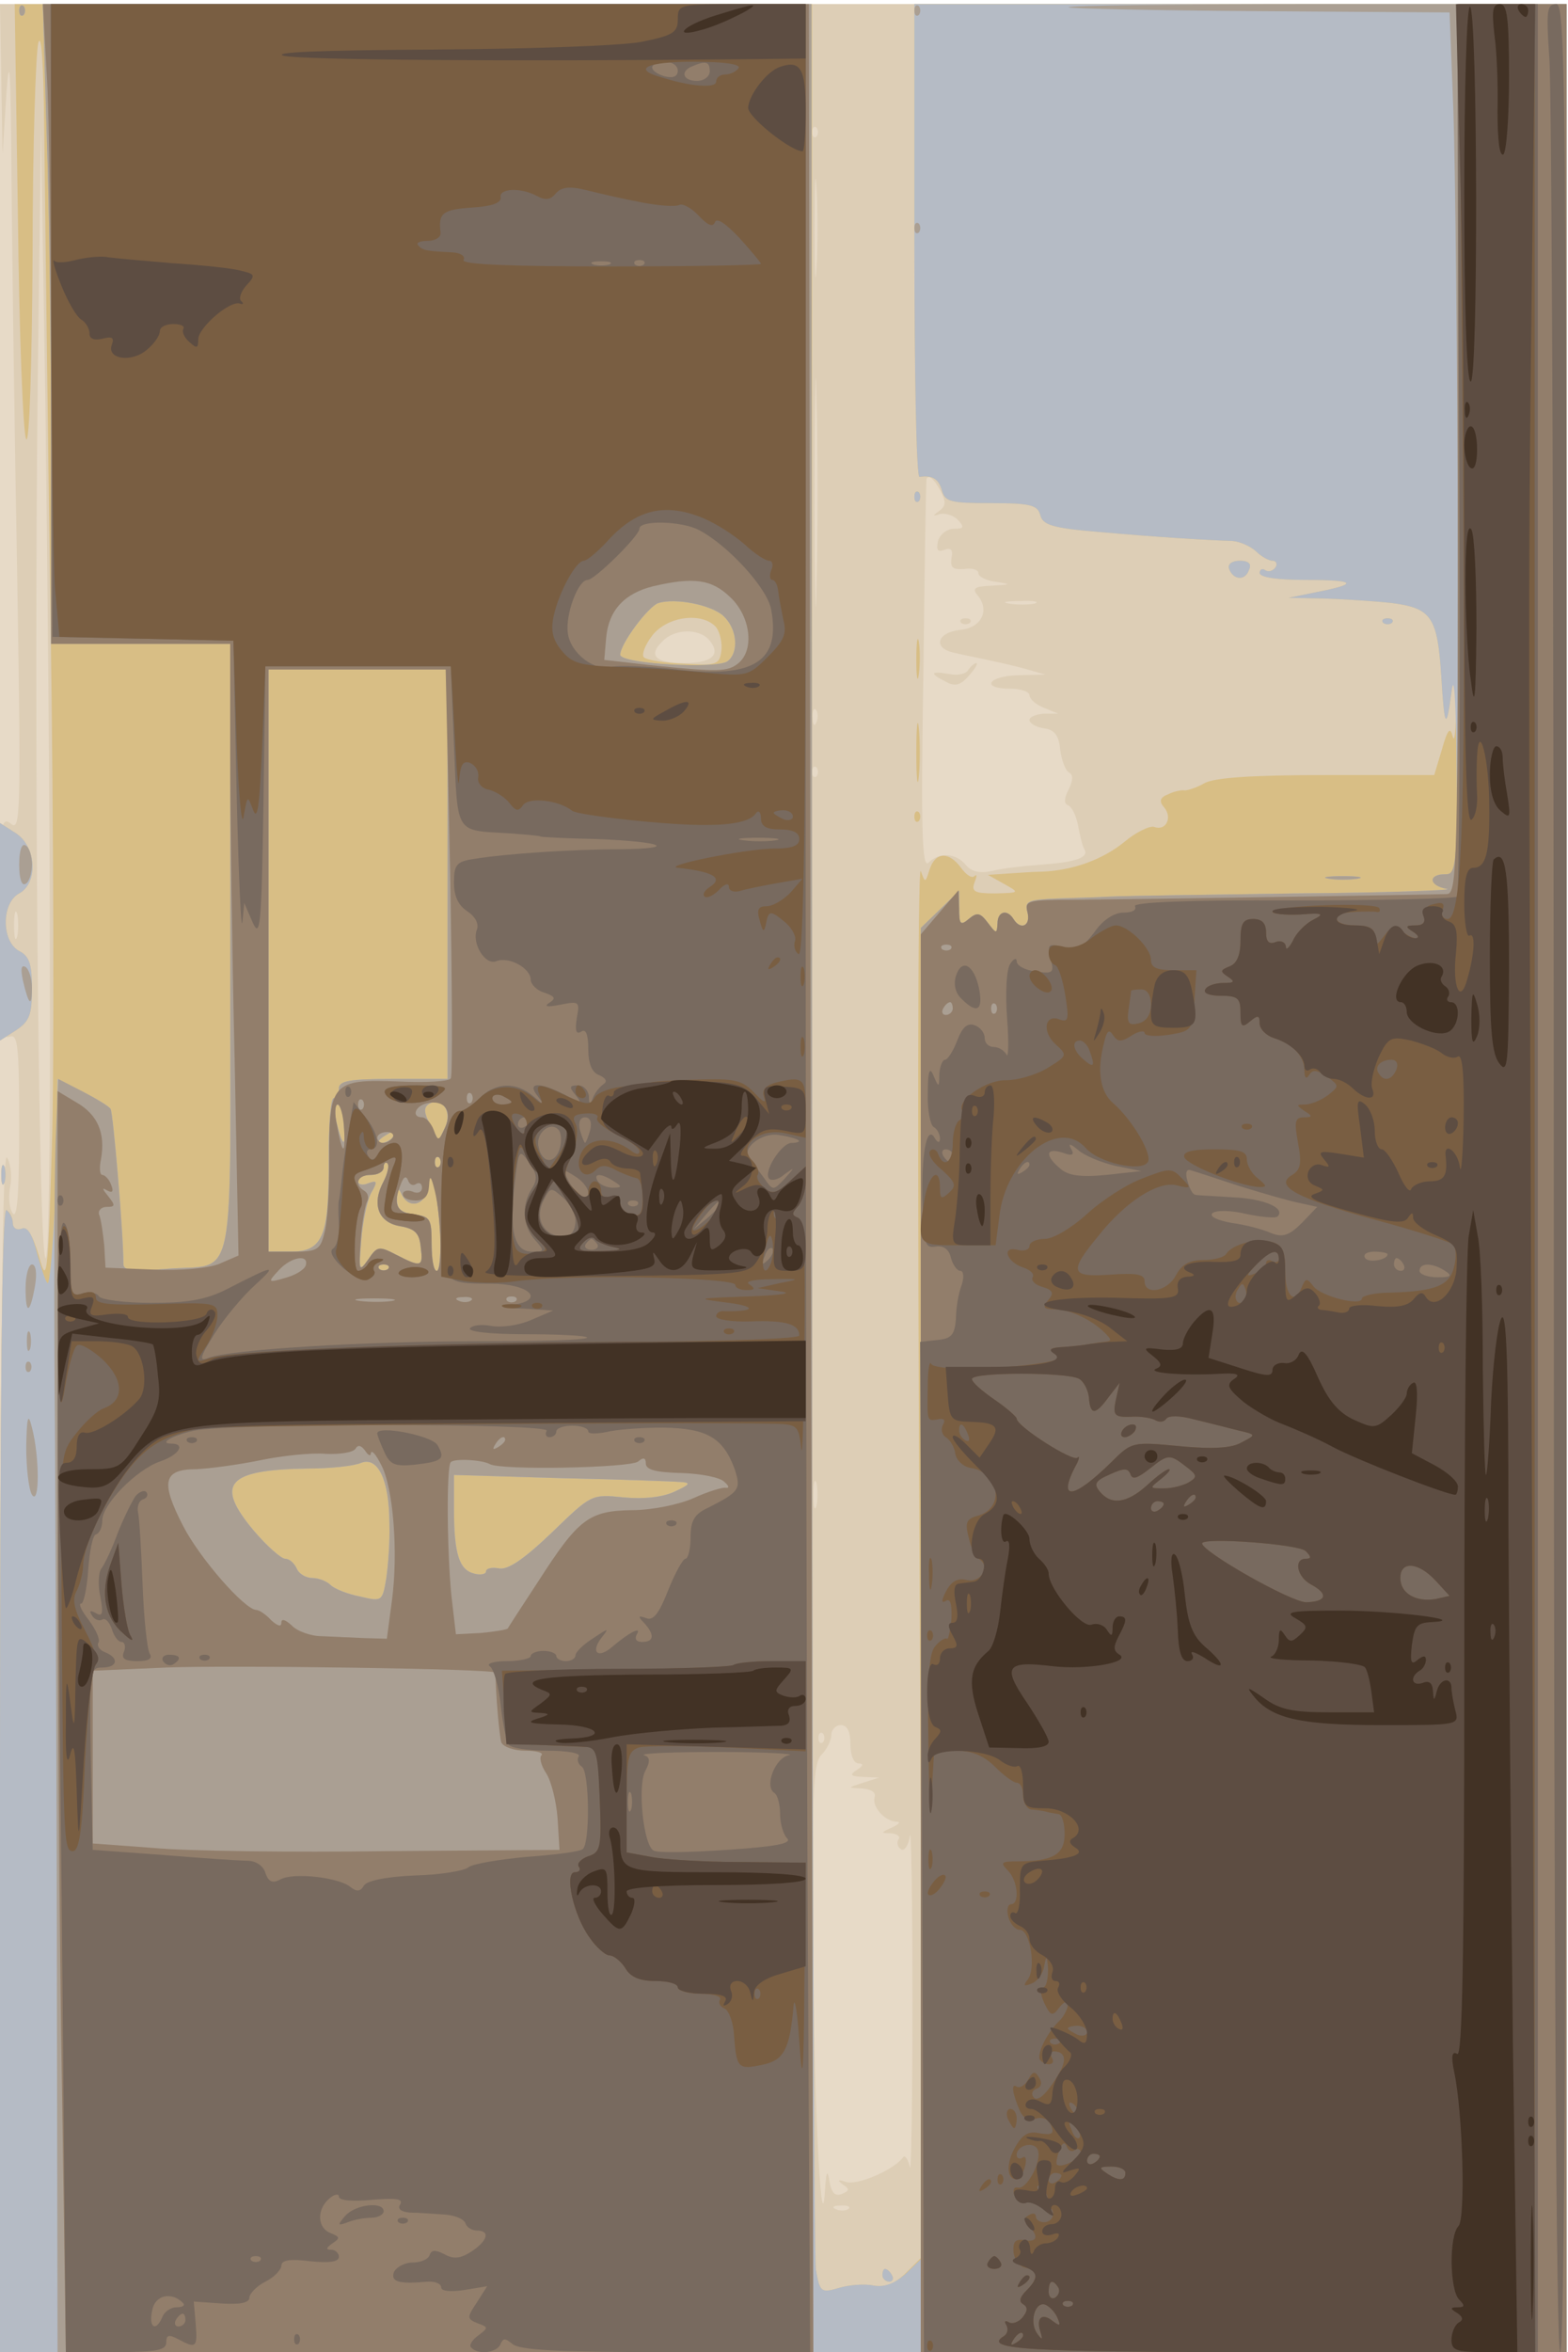
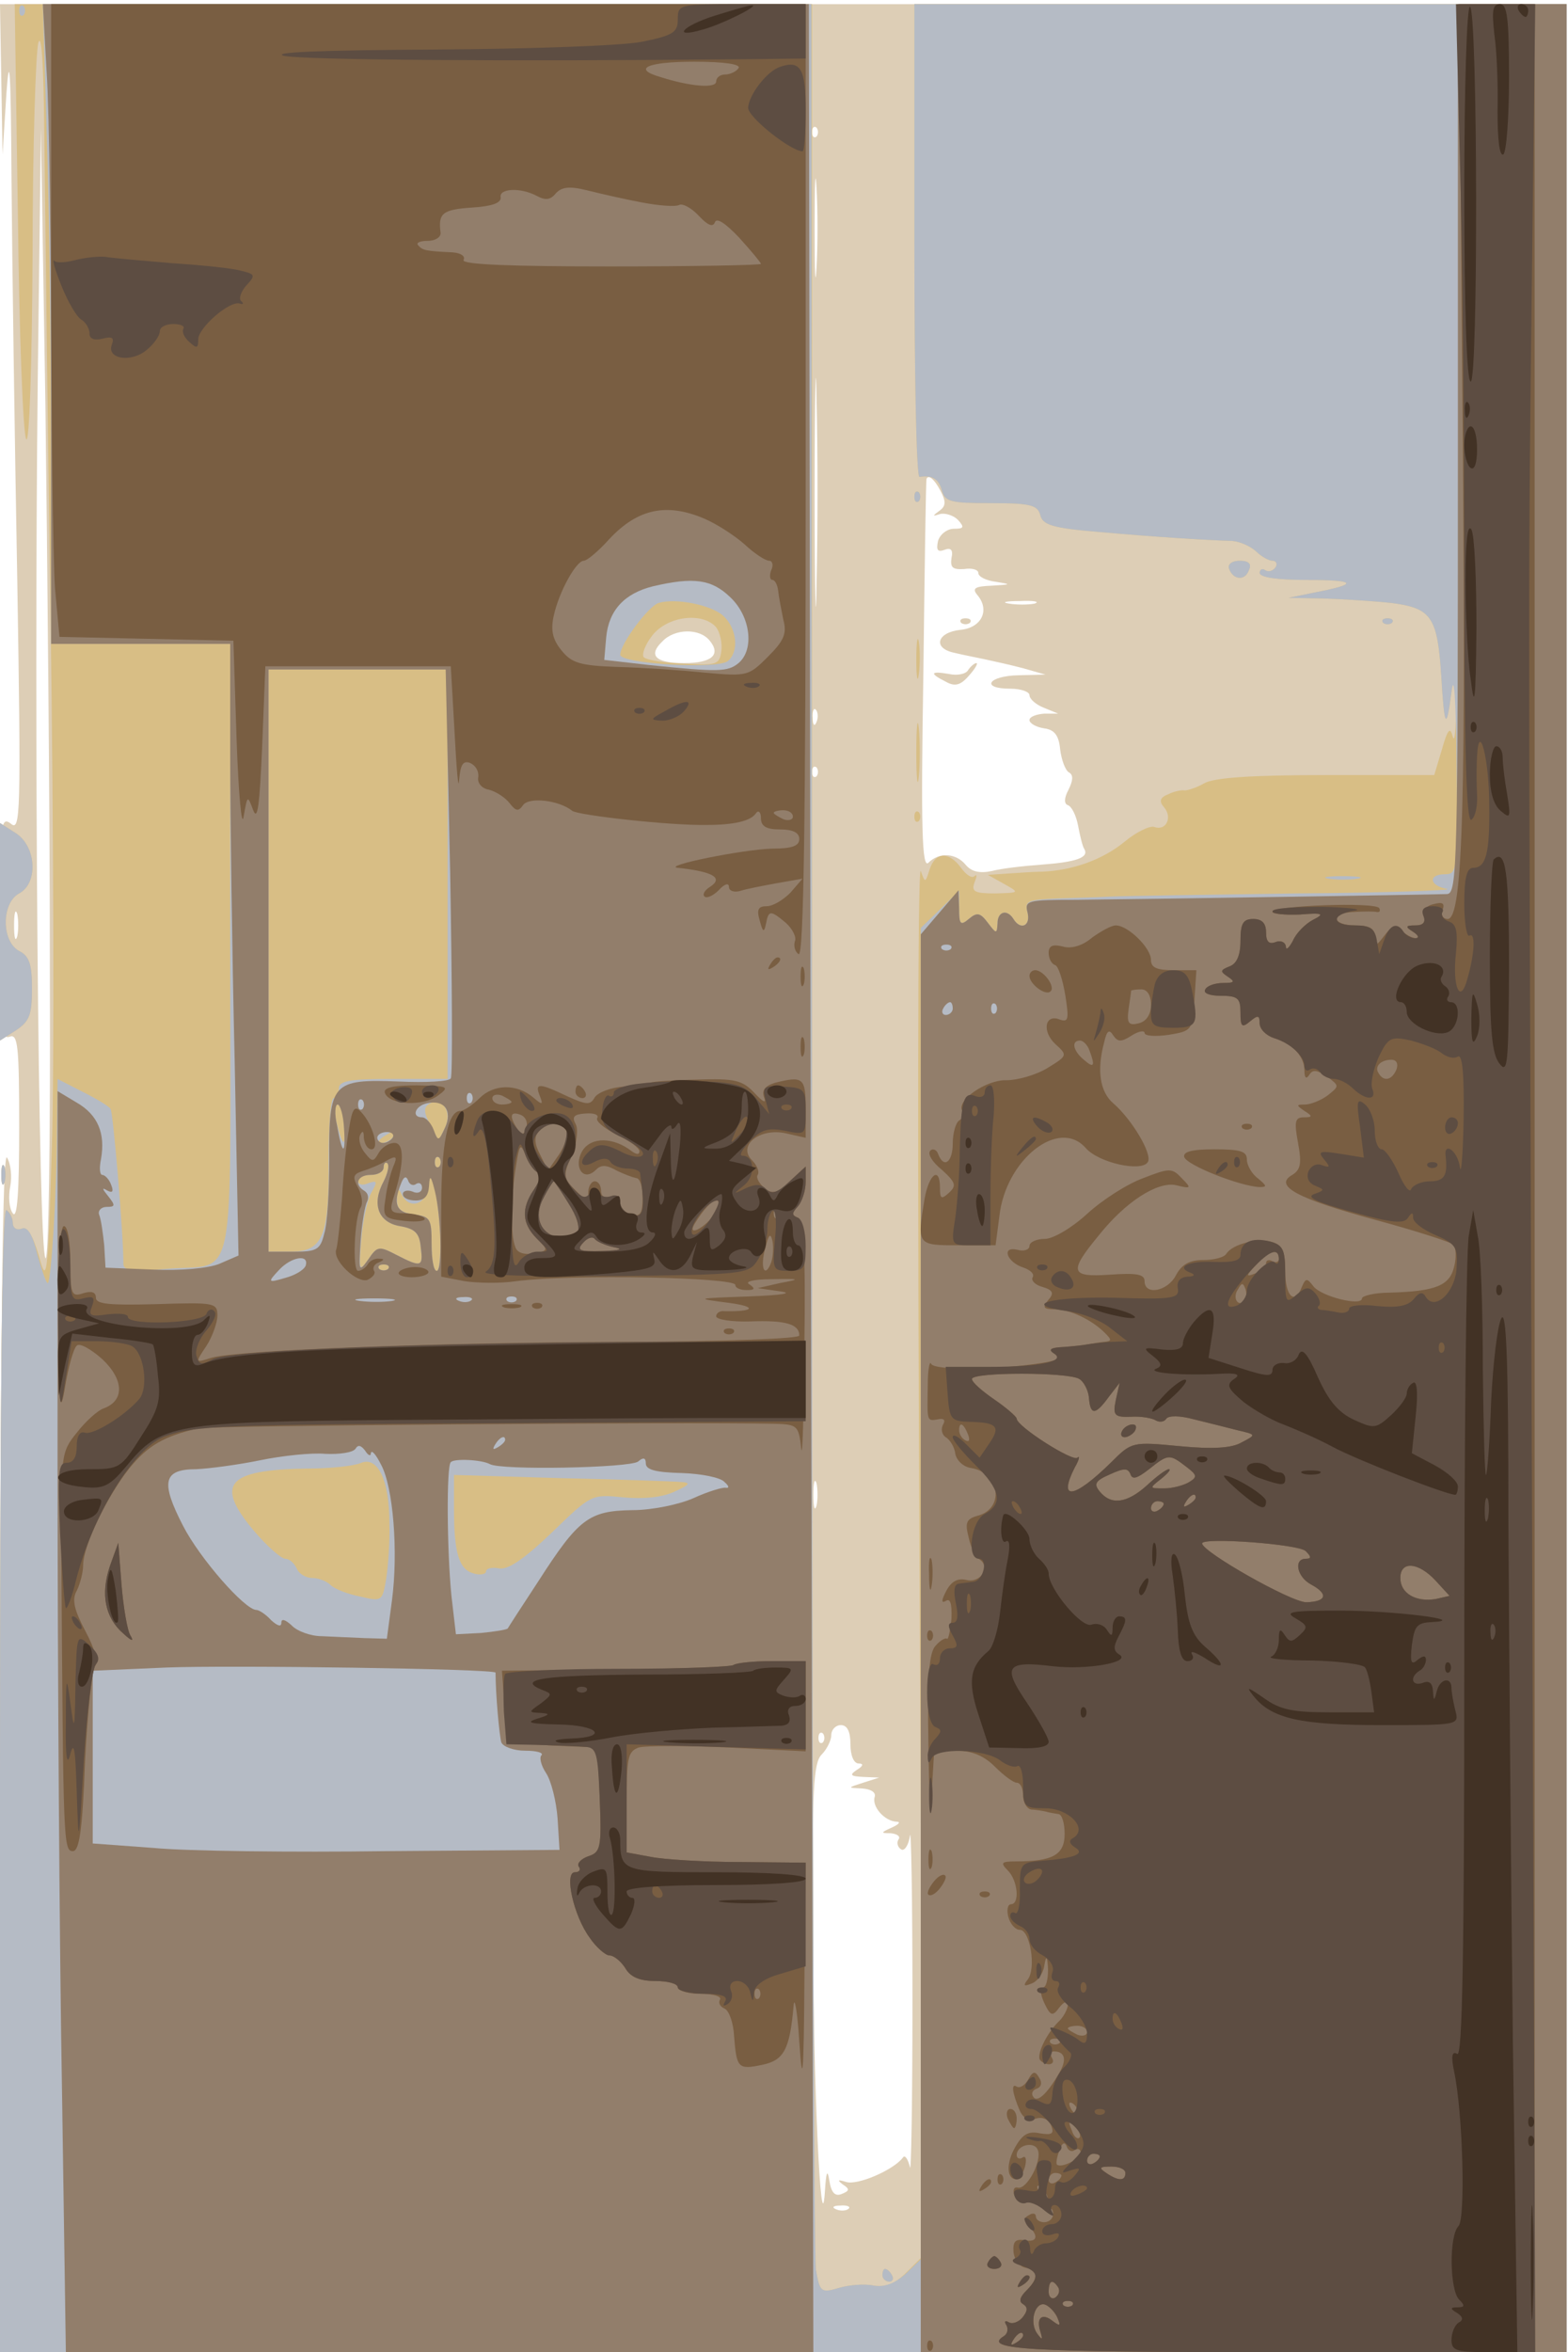
<svg xmlns="http://www.w3.org/2000/svg" width="667" height="1000">
  <g>
    <svg width="667" height="1000" />
    <svg width="667" height="1000" version="1.0" viewBox="0 0 667 1000">
      <g fill="#e7dac7" transform="matrix(.272 0 0 -.272 0 1000)">
-         <path d="M0 1835V0h2450v3670H0V1835z" />
-       </g>
+         </g>
    </svg>
    <svg width="667" height="1000" version="1.0" viewBox="0 0 667 1000">
      <g fill="#ddceb6" transform="matrix(.272 0 0 -.272 0 1000)">
-         <path d="m2 3553 2-118 6 95c5 70 7 35 8-135 1-126 5-408 9-625 6-367 5-394-10-381-16 12-17 0-17-162 0-153 2-176 15-171s15-14 15-142c0-101-3-144-10-134-6 8-7 27-4 42s1 35-5 45c-7 13-10-267-11-924V0h2450v3670H0l2-117zm1275-90c-4-3-7 0-7 7s3 10 7 7c3-4 3-10 0-14zM78 2155c1-267-2-454-7-445-11 18-18 829-12 1370l5 395 7-430c3-236 7-637 7-890zm1199 1103c-2-35-3-7-3 62s1 97 3 63c2-35 2-91 0-125zm0-495c-1-81-3-17-3 142 0 160 2 226 3 148 2-78 2-208 0-290zm194 146c9-17 8-24-2-31-11-8-11-9 1-5 8 2 21-2 28-9 11-12 9-14-6-14-11 0-22-9-25-19-3-14-1-18 10-14 10 4 14 0 11-13-2-15 2-18 20-17 12 2 22-1 22-6 0-6 12-12 28-14 24-4 24-4-7-6-26-1-31-4-23-14 21-24 7-52-26-55-37-4-44-29-9-36 12-3 33-7 47-10s41-9 60-14l35-10-42-1c-48-1-60-21-13-21 17 0 30-5 30-10 0-6 10-15 23-20l22-9h-22c-13-1-23-5-23-10s10-11 23-13c16-2 23-11 25-33 2-16 8-33 14-36 7-4 6-13-1-27-7-13-7-22-1-24s13-16 16-32 7-33 10-37c7-13-13-20-67-24-28-2-63-6-78-10-19-4-32-1-41 10-15 18-41 20-58 3-10-10-12 52-8 292 2 168 4 306 5 308 3 7 12 0 22-19zm147-176c-10-2-28-2-40 0-13 2-5 4 17 4 22 1 32-1 23-4zm-508-58c18-22 3-35-40-35-45 0-57 12-34 34 19 20 58 21 74 1zm167-127c-3-8-6-5-6 6-1 11 2 17 5 13 3-3 4-12 1-19zm0-85c-4-3-7 0-7 7s3 10 7 7c3-4 3-10 0-14zM27 2213c-3-10-5-2-5 17s2 27 5 18c2-10 2-26 0-35zm1250-890c-3-10-5-2-5 17s2 27 5 18c2-10 2-26 0-35zm53-373c0-17 5-30 13-30s7-4-3-10c-12-8-10-10 10-11l25-1-25-8c-25-8-25-8-2-9 14-1 22-6 20-13-5-15 15-38 34-39 7 0 4-4-7-9-18-8-18-9-2-9 10-1 16-5 12-10-3-5-1-12 4-15 5-4 12 6 14 21 2 16 4-100 4-257s-2-274-4-261c-3 13-8 20-11 15-14-19-71-44-89-38-13 4-14 3-5-4 11-7 11-10-2-15-10-4-16 2-19 21s-5 14-7-18c-6-87-18 165-19 417-1 211 1 254 14 267 8 8 15 22 15 30 0 9 7 16 15 16 10 0 15-10 15-30zm-43 3c-4-3-7 0-7 7s3 10 7 7c3-4 3-10 0-14zm40-729c-3-3-12-4-19-1-8 3-5 6 6 6 11 1 17-2 13-5zm176 2479c4-3 10-3 14 0 3 4 0 7-7 7s-10-3-7-7zm11-74c-3-6-17-9-30-6-29 5-31 1-5-12 14-8 23-6 36 9 10 11 15 20 12 20s-9-5-13-11z" />
+         <path d="m2 3553 2-118 6 95c5 70 7 35 8-135 1-126 5-408 9-625 6-367 5-394-10-381-16 12-17 0-17-162 0-153 2-176 15-171s15-14 15-142c0-101-3-144-10-134-6 8-7 27-4 42s1 35-5 45c-7 13-10-267-11-924V0h2450v3670H0l2-117zm1275-90c-4-3-7 0-7 7s3 10 7 7c3-4 3-10 0-14zM78 2155c1-267-2-454-7-445-11 18-18 829-12 1370l5 395 7-430c3-236 7-637 7-890zm1199 1103c-2-35-3-7-3 62s1 97 3 63c2-35 2-91 0-125zm0-495c-1-81-3-17-3 142 0 160 2 226 3 148 2-78 2-208 0-290zm194 146c9-17 8-24-2-31-11-8-11-9 1-5 8 2 21-2 28-9 11-12 9-14-6-14-11 0-22-9-25-19-3-14-1-18 10-14 10 4 14 0 11-13-2-15 2-18 20-17 12 2 22-1 22-6 0-6 12-12 28-14 24-4 24-4-7-6-26-1-31-4-23-14 21-24 7-52-26-55-37-4-44-29-9-36 12-3 33-7 47-10s41-9 60-14l35-10-42-1c-48-1-60-21-13-21 17 0 30-5 30-10 0-6 10-15 23-20l22-9h-22c-13-1-23-5-23-10s10-11 23-13c16-2 23-11 25-33 2-16 8-33 14-36 7-4 6-13-1-27-7-13-7-22-1-24s13-16 16-32 7-33 10-37c7-13-13-20-67-24-28-2-63-6-78-10-19-4-32-1-41 10-15 18-41 20-58 3-10-10-12 52-8 292 2 168 4 306 5 308 3 7 12 0 22-19zm147-176c-10-2-28-2-40 0-13 2-5 4 17 4 22 1 32-1 23-4zm-508-58c18-22 3-35-40-35-45 0-57 12-34 34 19 20 58 21 74 1zm167-127c-3-8-6-5-6 6-1 11 2 17 5 13 3-3 4-12 1-19zm0-85c-4-3-7 0-7 7s3 10 7 7c3-4 3-10 0-14zM27 2213c-3-10-5-2-5 17s2 27 5 18c2-10 2-26 0-35zm1250-890c-3-10-5-2-5 17s2 27 5 18c2-10 2-26 0-35zm53-373c0-17 5-30 13-30s7-4-3-10c-12-8-10-10 10-11l25-1-25-8c-25-8-25-8-2-9 14-1 22-6 20-13-5-15 15-38 34-39 7 0 4-4-7-9-18-8-18-9-2-9 10-1 16-5 12-10-3-5-1-12 4-15 5-4 12 6 14 21 2 16 4-100 4-257s-2-274-4-261c-3 13-8 20-11 15-14-19-71-44-89-38-13 4-14 3-5-4 11-7 11-10-2-15-10-4-16 2-19 21s-5 14-7-18c-6-87-18 165-19 417-1 211 1 254 14 267 8 8 15 22 15 30 0 9 7 16 15 16 10 0 15-10 15-30zm-43 3c-4-3-7 0-7 7s3 10 7 7c3-4 3-10 0-14zm40-729c-3-3-12-4-19-1-8 3-5 6 6 6 11 1 17-2 13-5zm176 2479c4-3 10-3 14 0 3 4 0 7-7 7s-10-3-7-7m11-74c-3-6-17-9-30-6-29 5-31 1-5-12 14-8 23-6 36 9 10 11 15 20 12 20s-9-5-13-11z" />
      </g>
    </svg>
    <svg width="667" height="1000" version="1.0" viewBox="0 0 667 1000">
      <g fill="#d8be85" transform="matrix(.272 0 0 -.272 0 1000)">
        <path d="M28 3338c2-183 8-340 13-348s9 117 10 290c0 168 5 316 9 330 5 15 8-34 9-125 1-82 5-429 10-770s6-717 2-835c-6-203-8-212-20-167-10 33-18 47-27 43-8-3-14 1-14 9 0 7-4 17-10 20-7 4-10-295-10-889V0h2450v3670H1430v-370c0-203 3-369 8-369 20 3 30-3 35-21s14-20 77-20c62 0 73-3 77-19 4-15 19-20 91-26 90-8 171-13 209-14 12-1 28-8 37-16 8-8 20-15 26-15s8-5 5-10c-4-6-11-8-16-5-5 4-9 1-9-4 0-7 28-11 72-11 79 0 84-6 17-19l-44-9 55-1c30-1 78-4 106-7 63-8 72-22 78-114 5-83 8-86 16-25 7 49 7 48 7-20 0-38-2-61-5-50-4 16-8 12-17-20l-12-40h-169c-116 0-176-4-191-13-12-7-26-11-30-11-4 1-16-1-26-6-13-5-15-11-6-21 13-16 2-37-16-30-7 2-28-8-46-23-34-28-81-45-129-47-14 0-38-2-55-3l-30-2 25-14c25-14 25-14-14-15-32 0-37 3-32 17 4 10 4 14 0 10s-13 2-21 13c-19 26-40 25-49-2-7-22-7-22-14-3-5 11-5-472-2-1072l5-1093-25-25c-19-19-33-24-52-21-14 3-39 1-55-4-27-8-29-6-35 29-3 20-6 825-6 1789v1752H23l5-332zm1092-642c6-8 10-25 8-38-3-20-7-22-58-19-30 1-59 6-63 10s2 20 13 34c24 31 79 37 100 13zm310 204c0-7 3-10 7-7 3 4 3 10 0 14-4 3-7 0-7-7zm492-112c6-18 25-20 31-3 5 10 0 15-14 15-12 0-19-5-17-12zm241-85c4-3 10-3 14 0 3 4 0 7-7 7s-10-3-7-7zm-730-58c0-27 2-38 4-22 2 15 2 37 0 50-2 12-4 0-4-28zm0-145c0-41 2-58 4-37 2 20 2 54 0 75-2 20-4 3-4-38zm-3-100c0-7 3-10 7-7 3 4 3 10 0 14-4 3-7 0-7-7zM0 2220v-170l25 16c21 14 25 24 25 65 0 38-4 51-20 59-28 15-28 75 0 90 30 16 27 73-5 94l-25 16v-170zm2-380c0-14 2-19 5-12 2 6 2 18 0 25-3 6-5 1-5-13zM1380 120c0-5 5-10 11-10 5 0 7 5 4 10-3 6-8 10-11 10-2 0-4-4-4-10z" />
      </g>
    </svg>
    <svg width="667" height="1000" version="1.0" viewBox="0 0 667 1000">
      <g fill="#b5bbc5" transform="matrix(.272 0 0 -.272 0 1000)">
        <path d="M30 3660c0-7 3-10 7-7 3 4 3 10 0 14-4 3-7 0-7-7zm43-192c4-112 7-337 7-500v-298h280v-479c0-546 12-488-101-498-52-4-66-3-66 8 0 48-16 235-20 242-2 4-22 16-44 27l-39 20-1-82c0-96-9-231-14-237-2-2-9 18-16 43-8 33-16 46-25 42-8-3-14 1-14 9 0 7-5 17-10 20-7 4-10-295-10-889V0h2450v3670H1430v-370c0-203 3-369 8-369 20 3 30-3 35-21s14-20 77-20c62 0 73-3 77-19 4-15 19-20 91-26 90-8 171-13 209-14 12-1 28-8 37-16 8-8 20-15 26-15s8-5 5-10c-4-6-11-8-16-5-5 4-9 1-9-4 0-7 28-11 72-11 79 0 84-6 17-19l-44-9 55-1c30-1 78-4 106-7 63-8 72-22 78-114 5-83 8-86 16-25 4 32 7-9 8-117 2-162 1-168-18-168-27 0-25-18 3-23 12-2-95-6-238-7-143-2-273-4-290-5-16-1-53-2-82-3-46-2-51-4-46-22 5-21-11-28-22-10-10 16-25 12-25-7-1-17-2-16-15 1-12 16-17 17-30 6s-15-8-15 16v28l-30-29-30-29V145l-24-23c-17-15-33-21-50-18-14 3-39 1-55-4-27-8-29-6-35 29-3 20-6 825-6 1789l-1 1752H67l6-202zm1058-754c22-20 25-57 7-71-17-13-168-4-168 10 0 17 44 76 60 81 27 8 82-3 101-20zm-431-404v-320h-85c-69 0-85-3-85-15 0-8-4-15-8-15-5 0-8-44-8-97 1-118-9-143-59-143h-35v910h280v-320zm-4-396-10-21-13 25c-10 19-11 27-2 33 20 12 37-12 25-37zm-158 4c3-37-2-35-12 5-3 15-3 27 2 27 4 0 9-14 10-32zm77-18c-3-5-12-10-18-10-7 0-6 4 3 10 19 12 23 12 15 0zm72-47c-4-3-7 0-7 7s3 10 7 7c3-4 3-10 0-14zm-87-23c-19-35-9-64 25-70 24-4 31-11 33-33 4-31 1-32-38-12-27 14-30 14-44-7-14-20-15-18-11 30 2 28 9 61 15 73 11 19 10 21-4 16-9-4-16-2-16 3 0 6 9 10 20 10s20 5 20 12c0 6 3 9 6 6 3-4 0-16-6-28zm89-92c0-27-2-48-6-48-5 0-8 19-8 42 0 39-2 43-27 46-21 3-28 9-27 25 0 16 2 18 7 7 11-24 37-18 41 10 4 24 5 24 12-5 3-16 7-51 8-77zm-82-45c-4-3-10-3-14 0-3 4 0 7 7 7s10-3 7-7zm2-398c1-27-2-66-5-86-6-36-7-36-41-28-20 4-40 12-46 18s-19 11-29 11-21 7-24 15c-4 8-11 15-18 15-6 0-29 20-50 45-60 72-41 94 84 96 36 0 74 4 85 9 26 10 44-27 44-95zm456 65c16-1 14-4-10-15-19-9-49-12-80-9-50 5-50 5-112-55-44-42-69-59-83-56-11 2-20 0-20-5 0-4-9-6-19-3-23 6-31 31-31 101v53l168-5c92-2 176-5 187-6zm365 1540c0-7 3-10 7-7 3 4 3 10 0 14-4 3-7 0-7-7zm492-112c6-18 25-20 31-3 5 10 0 15-14 15-12 0-19-5-17-12zm241-85c4-3 10-3 14 0 3 4 0 7-7 7s-10-3-7-7zM0 2220v-170l25 16c21 14 25 24 25 65 0 38-4 51-20 59-28 15-28 75 0 90 30 16 27 73-5 94l-25 16v-170zm2078 83c12-2 32-2 45 0 12 2 2 4-23 4s-35-2-22-4zM2 1840c0-14 2-19 5-12 2 6 2 18 0 25-3 6-5 1-5-13zM1380 120c0-5 5-10 11-10 5 0 7 5 4 10-3 6-8 10-11 10-2 0-4-4-4-10z" />
      </g>
    </svg>
    <svg width="667" height="1000" version="1.0" viewBox="0 0 667 1000">
      <g fill="#aa9f93" transform="matrix(.272 0 0 -.272 0 1000)">
-         <path d="M30 3660c0-7 3-10 7-7 3 4 3 10 0 14-4 3-7 0-7-7zm43-192c4-112 7-337 7-500v-298h280v-479c0-546 12-488-101-498-52-4-66-3-66 8 0 48-16 235-20 242-2 4-22 16-43 27l-39 20-4-98c-2-53-3-259-1-457 1-198 3-602 3-897L90 0h1181l-1 1835-1 1835H67l6-202zm1058-754c22-20 25-57 7-71-17-13-168-4-168 10 0 17 44 76 60 81 27 8 82-3 101-20zm-431-404v-320h-85c-69 0-85-3-85-15 0-8-4-15-8-15-5 0-8-44-8-97 1-118-9-143-59-143h-35v910h280v-320zm-4-396-10-21-13 25c-10 19-11 27-2 33 20 12 37-12 25-37zm-158 4c3-37-2-35-12 5-3 15-3 27 2 27 4 0 9-14 10-32zm77-18c-3-5-12-10-18-10-7 0-6 4 3 10 19 12 23 12 15 0zm72-47c-4-3-7 0-7 7s3 10 7 7c3-4 3-10 0-14zm-87-23c-19-35-9-64 25-70 24-4 31-11 33-33 4-31 1-32-38-12-27 14-30 14-44-7-14-20-15-18-11 30 2 28 9 61 15 73 11 19 10 21-4 16-9-4-16-2-16 3 0 6 9 10 20 10s20 5 20 12c0 6 3 9 6 6 3-4 0-16-6-28zm89-92c0-27-2-48-6-48-5 0-8 19-8 42 0 39-2 43-27 46-21 3-28 9-27 25 0 16 2 18 7 7 11-24 37-18 41 10 4 24 5 24 12-5 3-16 7-51 8-77zm-82-45c-4-3-10-3-14 0-3 4 0 7 7 7s10-3 7-7zm2-398c1-27-2-66-5-86-6-36-7-36-41-28-20 4-40 12-46 18s-19 11-29 11-21 7-24 15c-4 8-11 15-18 15-6 0-29 20-50 45-60 72-41 94 84 96 36 0 74 4 85 9 26 10 44-27 44-95zm456 65c16-1 14-4-10-15-19-9-49-12-80-9-50 5-50 5-112-55-44-42-69-59-83-56-11 2-20 0-20-5 0-4-9-6-19-3-23 6-31 31-31 101v53l168-5c92-2 176-5 187-6zm365 2300c0-7 3-10 7-7 3 4 3 10 0 14-4 3-7 0-7-7zm241 5c3-2 138-5 301-6l295-2 6-155c3-86 6-389 7-674 1-515 1-518-20-518-27 0-26-18 3-23 12-2-95-6-238-7-143-2-273-4-290-5-16-1-53-2-82-3-46-2-51-4-46-22 5-21-11-28-22-10-10 16-25 12-25-7-1-17-2-16-15 1-12 16-17 17-30 6s-15-8-15 16v28l-30-29-30-29V0h1010v3670h-392c-215 0-389-2-387-5zm-241-345c0-7 3-10 7-7 3 4 3 10 0 14-4 3-7 0-7-7zM30 2325c0-22 4-34 10-30 6 3 10 17 10 30s-4 27-10 30c-6 4-10-8-10-30zm2048-22c12-2 32-2 45 0 12 2 2 4-23 4s-35-2-22-4zM36 2143c9-38 14-42 14-10 0 14-5 29-10 32-7 4-8-3-4-22zm4-480c0-43 7-41 15 5 3 19 1 32-5 32-5 0-10-16-10-37zm2-83c0-14 2-19 5-12 2 6 2 18 0 25-3 6-5 1-5-13zm-2-40c0-7 3-10 7-7 3 4 3 10 0 14-4 3-7 0-7-7zm1-125c0-33 4-67 9-75 12-18 12 59 0 105-6 24-8 18-9-30z" />
-       </g>
+         </g>
    </svg>
    <svg width="667" height="1000" version="1.0" viewBox="0 0 667 1000">
      <g fill="#927e6b" transform="matrix(.272 0 0 -.272 0 1000)">
        <path d="M73 3563c4-58 7-283 7-500v-393h280v-172c0-95 3-311 7-479l6-305-30-13c-17-7-61-11-103-9l-75 3-2 35c-2 19-5 41-8 48-2 6 3 12 12 12 13 0 14 2 2 17-9 11-10 14-2 9 9-5 11-2 7 8-3 9-10 16-14 16s-5 11-2 25c7 40-5 69-38 88l-30 18v-579c0-318 3-762 7-985l6-407h1169l-4 1835-3 1835H67l6-107zm1069-820c32-30 38-82 13-103-17-14-32-14-140-3l-70 8 3 35c4 43 29 69 73 80 64 15 92 11 121-17zm-438-429c3-173 4-319 1-323-2-5-39-7-82-5-103 4-109-2-108-121 0-49-3-102-8-117-6-25-12-28-47-28h-40v910h277l7-316zm33-361c-4-3-7 0-7 7s3 10 7 7c3-4 3-10 0-14zm-170-10c-4-3-7 0-7 7s3 10 7 7c3-4 3-10 0-14zm129-29c-10-22-11-22-18-3-4 10-12 19-18 19-17 0-11 18 8 22 27 6 40-12 28-38zm-158-1c3-44-3-42-11 5-4 17-3 32 1 32s9-17 10-37zm76-15c-3-4-9-8-15-8-5 0-9 4-9 8 0 5 7 9 15 9s12-4 9-9zm73-45c-4-3-7 0-7 7s3 10 7 7c3-4 3-10 0-14zm-87-23c-19-35-9-64 25-70 24-4 31-11 33-33 4-31 1-32-38-12-27 14-30 14-44-7-15-21-15-19-12 29 2 28 7 56 10 61 3 6 2 13-4 17-17 10-11 25 10 25 11 0 20 5 20 12 0 6 3 9 6 6 3-4 0-16-6-28zm51-4c5 3 9 0 9-6 0-7-7-10-15-6-8 3-15 1-15-4 0-6 9-10 20-10 14 0 20 7 21 23 1 18 3 16 9-8 10-40 12-125 3-125-5 0-8 19-8 42 0 39-2 43-27 46-28 3-34 16-21 48 4 11 8 13 11 6 2-7 8-10 13-6zm-173-128c-3-7-17-15-32-19-27-8-28-7-10 12 19 21 48 26 42 7zm129-5c-4-3-10-3-14 0-3 4 0 7 7 7s10-3 7-7zm6-50c-13-2-35-2-50 0-16 2-5 4 22 4 28 0 40-2 28-4zm124 1c-3-3-12-4-19-1-8 3-5 6 6 6 11 1 17-2 13-5zm70-1c-4-3-10-3-14 0-3 4 0 7 7 7s10-3 7-7zm-17-217c0-3-5-8-12-12s-8-3-4 4c7 12 16 16 16 8zm-210-21c1 6 8-2 16-18 19-35 27-136 17-212l-8-60-35 1c-19 1-49 2-67 3-17 0-39 8-47 17-10 9-16 11-16 4s-6-5-16 4c-8 9-19 16-23 16-18 0-89 81-115 132-35 68-31 88 21 88 21 1 66 7 100 14s80 12 102 10c22-1 43 2 47 8 4 7 9 5 15-3 5-8 9-9 9-4zm186-17c17-10 219-6 232 4 8 7 12 6 12-3 0-10 16-14 56-15 31-1 61-7 67-14 7-6 8-10 2-9-5 1-28-6-50-16s-65-19-96-19c-68-1-84-13-147-111-25-38-47-72-48-74-2-2-21-5-42-7l-39-2-7 60c-7 70-8 203-1 209 5 6 48 4 61-3zm9-326c0-34 6-99 9-109 3-7 20-13 37-13 18 0 29-3 26-7-4-3-1-16 7-28s16-44 18-71l3-49-270-2c-148-2-313 0-365 5l-95 7v270l115 5c98 4 515-2 515-8zm1505 1913c0-655-1-695-17-696-26-1-483-8-580-9-76 0-81-1-76-20 5-21-11-28-22-10-10 16-25 12-25-7-1-17-2-16-15 1-12 16-17 17-30 6s-15-8-15 16l-1 29-29-34-30-35V0h1010v3670h-170v-695zm-793-782c-4-3-10-3-14 0-3 4 0 7 7 7s10-3 7-7zm3-93c0-5-5-10-11-10-5 0-7 5-4 10 3 6 8 10 11 10 2 0 4-4 4-10zm67-7c-4-3-7 0-7 7s3 10 7 7c3-4 3-10 0-14z" />
      </g>
    </svg>
    <svg width="667" height="1000" version="1.0" viewBox="0 0 667 1000">
      <g fill="#786a5f" transform="matrix(.272 0 0 -.272 0 1000)">
-         <path d="m81 3175 1-494 142-3 141-3 5-235c3-129 7-221 9-205l3 30 13-30c12-27 14-6 17 185l3 215h290l5-125c6-139 1-131 85-136 28-2 50-4 50-5s40-3 88-4c103-4 130-15 36-16-73 0-179-7-227-15-28-4-32-9-32-37 0-22 7-36 21-45 12-8 18-19 15-28-9-22 13-57 30-50 20 8 54-11 54-29 0-7 10-17 21-20 17-6 19-9 8-16-9-6-3-7 17-3 30 6 31 5 26-21-3-20-1-26 7-21 7 5 11-4 11-27 0-24 6-37 17-41 11-5 13-10 7-14s-14-14-17-22c-4-12-6-11-6 3-1 9-8 17-17 17-14 0-14-3-4-15 11-14 9-14-16 0-41 21-61 20-43-2 13-17 13-17-7 0-27 23-59 22-84-3-11-11-25-20-30-20-20 0-30-52-30-154 0-115 0-116 77-116 60 0 87-25 36-33-20-3-14-5 17-6l45-3-35-15c-18-8-46-12-62-9-15 3-30 1-33-4s32-9 86-9c50 0 94-2 97-5 3-4-73-6-169-6-180 0-390-13-423-26-15-6-14 0 9 37 15 24 44 59 64 77 36 33 31 32-45-7-32-16-60-21-117-21-42 0-79 5-82 10-4 6-15 8-26 5-17-6-19-1-19 49 0 30-4 58-10 61-12 7-13-202-3-1113l6-652h79c63 0 78 3 78 15s4 13 19 5c28-15 30-13 27 25l-3 34 43-3c29-2 44 1 44 9 0 6 11 18 25 25s25 19 25 25c0 9 14 11 45 7 30-3 45-1 45 7 0 6-6 11-12 11-9 0-8 3 2 10 12 8 12 10-3 16-21 8-22 37-2 54 8 7 15 8 15 3 0-6 21-8 51-5 37 3 50 2 45-7-5-7 1-12 16-13 13 0 36-2 53-3 16-1 31-7 33-14 2-6 10-11 18-11 21 0 17-16-9-33-17-11-28-12-42-4-14 7-20 7-23-1-2-7-14-12-27-12-12 0-25-7-29-15-5-15 7-19 52-15 12 1 22-3 22-9s15-7 36-4l36 6-16-25c-16-24-16-26 1-33 17-6 17-7 1-19-10-7-15-16-11-19 11-12 41-8 46 6 4 9 7 9 18 0 10-10 72-13 240-13h226l-3 528c-2 290-4 1115-4 1835v1307H79l2-495zm979 391c0-9-7-12-20-9-11 3-20 9-20 14s9 9 20 9 20-6 20-14zm50-1c0-8-9-15-20-15-22 0-27 15-7 23 21 9 27 7 27-8zm-157-302c-7-2-19-2-25 0-7 3-2 5 12 5s19-2 13-5zm54 0c-4-3-10-3-14 0-3 4 0 7 7 7s10-3 7-7zm86-415c46-24 107-91 113-124 15-81-26-108-147-94-46 5-92 7-102 4-26-8-65 21-69 53-4 29 16 83 31 83 11 0 81 69 81 80 0 14 67 12 93-2zm120-485c-13-2-35-2-50 0-16 2-5 4 22 4 28 0 40-2 28-4zm-413-409c0-2-7-4-15-4s-15 4-15 10c0 5 7 7 15 4 8-4 15-8 15-10zm30-28c0-3-4-8-10-11-5-3-10-1-10 4 0 6 5 11 10 11 6 0 10-2 10-4zm93-16c-3-11-7-20-8-20s-5 9-8 20c-3 12 0 20 8 20s11-8 8-20zm-48-30c-8-24-28-22-33 5-4 20 18 39 31 26 5-5 6-19 2-31zm374 14c2-2-2-4-11-4-16 0-45-46-35-56 4-4 15-1 24 7 17 12 16 11 0-7-18-19-18-19-32 1-8 11-18 24-23 30-14 16 20 43 48 37 14-2 27-6 29-8zm-417-75c-17-26-15-59 5-81 15-17 15-18-5-18-28 0-36 33-27 106 6 54 7 55 22 34 13-18 14-27 5-41zm88-7c0-17-17-7-31 19-9 18-9 19 10 7 12-7 21-19 21-26zm40 18c13-8 13-10-2-10-9 0-20 5-23 10-8 13 5 13 25 0zm-60-61c0-22-13-31-33-23-22 8-29 32-16 56 10 19 11 19 30 2 10-9 19-25 19-35zm97 24c-4-3-10-3-14 0-3 4 0 7 7 7s10-3 7-7zm133 4c0-2-10-12-22-23l-23-19 19 23c18 21 26 27 26 19zm-196-65c3-5-1-9-9-9s-12 4-9 9c3 4 7 8 9 8s6-4 9-8zm267-25c-10-9-11-8-5 6 3 10 9 15 12 12s0-11-7-18zm-346-267c-3-5-1-10 4-10 6 0 11 4 11 9s11 9 25 9 25-4 25-9c0-4 12-4 28-1 15 4 55 7 89 7 69-1 94-16 112-65 10-31 8-35-41-60-22-10-28-20-28-47 0-18-4-33-8-33s-16-22-27-49c-14-36-23-48-34-44-13 5-14 3-3-8 16-18 15-29-4-29-9 0-12 5-8 12 8 13-12 3-39-20-22-19-34-8-16 15 12 15 11 15-13-1-16-10-28-22-28-27s-7-9-15-9-15 4-15 8-9 8-20 8-20-4-20-8-17-8-37-8c-21 0-33-4-27-8s14-31 17-60 9-57 12-62c3-6 31-10 61-10 32 0 53-4 49-9-3-5-1-12 5-16 12-8 13-122 1-129-5-4-45-9-88-12-43-4-84-11-90-16-7-6-45-12-84-13-45-2-75-8-80-16-5-9-11-10-21-2-18 15-89 23-109 12-13-7-19-4-24 10-3 11-15 19-28 19-12 0-71 4-132 9l-110 8-3 143c-2 137-2 142 18 142 24 0 27 15 4 24-8 3-13 10-10 15s-4 20-15 35c-11 14-17 26-12 26 4 0 9 24 11 53 2 28 7 54 12 55 6 2 10 12 10 22 0 25 53 79 90 92 30 10 41 28 18 28-20 0 0 12 34 20 53 12 561 12 553 0zm379-507c-22-4-39-49-23-59 5-3 9-18 9-33s5-32 11-38c8-8-18-13-94-18-58-4-110-5-115-1-16 9-25 101-13 124 8 15 8 22-2 25-6 3 47 5 118 5 72 0 120-3 109-5zm-247-85c-3-7-5-2-5 12s2 19 5 13c2-7 2-19 0-25zM407 143c-4-3-10-3-14 0-3 4 0 7 7 7s10-3 7-7zM286 77c4-4 0-7-10-7-9 0-19-7-22-15-10-24-22-17-16 10 4 24 30 30 48 12zm4-27c0-5-5-10-11-10-5 0-7 5-4 10 3 6 8 10 11 10 2 0 4-4 4-10zm300 1386c0-3 5-16 11-29 9-20 17-23 47-20 44 5 49 9 36 31-10 15-94 31-94 18zm-297-13c4-3 10-3 14 0 3 4 0 7-7 7s-10-3-7-7zm700 0c4-3 10-3 14 0 3 4 0 7-7 7s-10-3-7-7zm-781-85c-5-7-18-33-28-58-9-25-21-50-26-56-4-6-5-26-1-44 5-26 3-31-7-25-9 5-11 4-6-4 4-6 11-9 16-6s11-4 15-15c3-11 10-20 15-20s7-7 4-15c-5-11 1-15 21-15 18 0 24 4 19 12-4 7-9 55-11 108-2 52-5 103-7 112s1 19 8 21c6 2 8 7 5 11s-11 1-17-6zm831-45c4-3 10-3 14 0 3 4 0 7-7 7s-10-3-7-7zm-788-213c4-6 11-8 16-5 14 9 11 15-7 15-8 0-12-5-9-10zm58 3c4-3 10-3 14 0 3 4 0 7-7 7s-10-3-7-7zm1969 1893c2-382 0-697-3-701-4-3-120-6-258-6-163 1-250-3-246-9 3-6-4-10-18-10s-32-11-45-30c-19-25-27-29-49-24-24 6-25 5-20-18 6-22 4-24-23-20-17 2-30 9-30 16 0 6-5 4-10-4-6-8-8-46-5-85 3-38 2-64-1-57-3 6-12 12-20 12s-14 6-14 14-7 17-16 20c-11 4-19-3-27-24-6-16-15-30-19-30s-8-10-9-22c0-22-1-22-9-3-6 15-9 8-9-27-1-26 4-50 9-53 6-3 10-12 10-18 0-8-4-7-9 2-13 20-21-35-18-114 2-52 4-60 20-57 12 2 21-4 24-17 3-12 10-21 15-21s6-10 2-22c-5-13-9-36-9-53-2-25-7-31-29-33l-27-3 3-790 3-789h960v3670h-126l3-694zm-537-1122 40-8-55-6c-40-4-60-1-72 10-24 20-23 33 3 25 16-6 20-4 14 6-5 9-1 8 11-2 10-9 37-20 59-25zm-255 16c0-5-2-10-4-10-3 0-8 5-11 10-3 6-1 10 4 10 6 0 11-4 11-10zm120-14c0-3-5-8-12-12s-8-3-4 4c7 12 16 16 16 8zm330-34c36-11 77-23 93-26l27-6-24-25c-20-20-30-23-48-16-13 6-40 13-62 16-22 4-35 10-30 15s28 5 53-1c24-5 46-7 49-4 13 13-21 28-70 30-29 2-56 3-59 4-4 1-9 10-12 22-4 13-1 19 6 16 7-2 41-13 77-25zm230-106c0-9-30-14-35-6-4 6 3 10 14 10 12 0 21-2 21-4zm25-16c3-5 1-10-4-10-6 0-11 5-11 10 0 6 2 10 4 10 3 0 8-4 11-10zm65-10c12-8 9-10-12-10-16 0-28 5-28 10 0 13 20 13 40 0zm163 1896c4-46 7-872 7-1835 0-1139 4-1751 10-1751 7 0 10 641 10 1835 0 1697-1 1835-16 1835s-16-10-11-84zm-928-1435c-4-13-1-27 9-36 24-24 34-18 27 17-8 37-27 47-36 19zm-955-181c0-7 3-10 7-7 3 4 3 10 0 14-4 3-7 0-7-7zm62-2c7-19 60-21 83-4 19 14 16 15-33 16-39 0-53-4-50-12zm-56-54c-4-21-9-55-11-74s-4-37-5-40-1-19 0-36c1-18-3-35-9-39-15-9 37-55 55-48 8 3 12 9 9 13-3 5 1 11 7 13 9 4 10 6 1 6-6 1-15-3-18-9-3-5-10-10-15-10-9 0-6 82 4 99 4 6 2 20-4 31-9 17-8 21 7 26 10 3 27 10 37 16 16 9 18 7 11-9-4-10-10-32-12-49-5-30-3-32 30-36 20-2 33 0 31 4-3 4-17 8-31 8-22 0-24 3-18 23 17 53 18 87 2 87-9 0-20-7-25-16-6-11-11-13-16-5-4 6-2 11 3 11 17 0 13 25-8 51l-18 23-7-40zM90 1800c0-7 3-10 7-7 3 4 3 10 0 14-4 3-7 0-7-7zm534-112c-3-4 6-8 20-8s26 4 26 8-9 8-21 8c-11 0-23-4-25-8zM540 213c-13-15-12-16 4-10 10 4 26 7 37 7 10 0 19 5 19 10 0 16-44 11-60-7zm83-10c4-3 10-3 14 0 3 4 0 7-7 7s-10-3-7-7zM460 20c0-7 3-10 7-7 3 4 3 10 0 14-4 3-7 0-7-7z" />
-       </g>
+         </g>
    </svg>
    <svg width="667" height="1000" version="1.0" viewBox="0 0 667 1000">
      <g fill="#795e42" transform="matrix(.272 0 0 -.272 0 1000)">
        <path d="M80 3252c0-231 3-453 6-495l7-76 136-3 136-3 5-155c3-85 8-139 11-120 6 34 6 34 15 10 7-18 10 9 14 100l5 125h290l6-105c3-58 6-91 7-73 2 24 6 31 17 27 9-4 14-13 13-22-2-9 5-18 17-20 11-3 25-12 32-21 10-13 14-13 21-3 9 13 56 8 77-9 10-7 152-23 210-22 42 0 69 6 77 18 4 6 8 2 8-7 0-13 8-18 30-18 20 0 30-5 30-15 0-11-12-15-42-15-45-1-174-27-148-30 56-6 72-16 50-30-8-5-12-12-8-15 3-3 13 1 22 10 9 10 16 12 16 5 0-6 8-9 18-6 9 3 35 8 57 12l40 7-19-22c-11-11-27-21-37-21-13 0-16-5-11-22 5-19 7-20 10-5 4 21 7 21 31 1 11-10 17-23 14-29-2-7 0-16 6-20 8-4 11 213 11 739v746H80v-418zm1075 318c-3-5-13-10-21-10s-14-5-14-11c0-11-40-8-87 7-45 13-21 24 53 24 47 0 73-4 69-10zm-151-210c26-5 52-7 58-4 5 3 19-4 31-17 14-15 22-18 25-10s17-2 38-24c19-21 34-39 34-41s-106-4-236-4c-154 0-233 3-229 10 3 6-4 11-17 12-42 2-47 3-54 11-4 4 3 7 15 7s21 6 20 13c-4 30 3 36 49 39 31 2 46 7 45 16-3 14 31 16 57 2 13-7 21-6 29 4 9 10 21 12 49 5 20-5 59-14 86-19zm97-494c19-8 47-26 63-40 16-15 33-26 39-26 5 0 7-7 3-15-3-8-2-15 2-15s8-8 9-17c1-10 5-30 8-45 6-22 1-33-24-58-30-30-32-31-98-25-38 4-99 8-137 9-59 2-72 6-88 26-14 17-17 32-12 54 8 37 35 86 47 86 5 0 23 15 40 34 44 47 89 57 148 32zm139-466c0-5-7-7-15-4-8 4-15 8-15 10s7 4 15 4 15-4 15-10zm1047 663c6-642 1-823-23-823-7 0-11 6-8 14 4 11 0 13-15 9-12-3-17-11-14-19 3-9-2-14-13-14-16 0-17-2-4-10 8-5 10-10 4-10-5 0-15 5-22 12-9 9-15 8-27-8-13-17-14-17-15-1 0 12-8 17-30 17-38 0-40 20-2 21 15 1 31 1 35 0 5-1 6 2 4 6-6 10-167 4-167-6 0-3 19-5 43-4 36 3 39 1 21-8-12-6-27-21-32-33-6-11-11-16-11-9-1 7-8 10-16 7-10-4-15 0-15 15 0 14-6 21-20 21-16 0-20-7-20-34 0-23-6-36-17-40-15-6-15-8-3-16s11-10-7-10c-12 0-25-4-28-10-4-6 7-10 24-10 27 0 31-4 31-26s2-25 15-14c12 10 15 10 15-3 0-9 10-19 22-23 30-9 48-29 48-51 0-12 3-14 8-6s12 7 27-3c20-15 20-15 1-30-11-8-27-14-35-14-14 0-14-1-1-10 13-8 13-10-1-10s-15-7-9-40c6-32 4-42-9-50-30-17 8-37 129-70 63-17 119-35 123-39 4-5 5-20 1-35-7-29-29-38-100-40-24 0-44-5-44-9 0-13-64 3-76 19-10 13-12 13-18-1-11-29-26-15-26 24 0 31-4 41-20 46-23 7-62-3-72-18-3-6-20-10-36-10-22 0-34-7-43-24-13-25-49-32-49-9 0 11-13 13-55 10-61-4-64 4-17 61 42 53 92 85 121 79 24-6 25-5 9 11-15 16-19 16-60 0-25-9-64-34-88-56s-53-39-66-39-24-5-24-11-9-9-19-6c-26 6-16-20 10-28 11-4 17-10 14-15s4-12 15-15c17-5 19-10 9-21-9-11-7-14 10-14 24 0 58-16 79-37 11-11 11-13-2-14-9-1-20-3-26-4-5-1-22-3-37-4-21-1-24-4-14-10 11-7 6-11-20-15-70-11-169-12-173-1-2 5-5-9-5-32-1-59-2-58 16-55 9 2 12-1 8-8s-2-16 4-20c7-4 14-16 15-26 2-10 12-20 24-22 46-7 54-64 10-75-17-5-19-11-13-34 3-15 11-31 17-34 18-12 1-38-21-32-13 3-23-2-31-17s-8-20-1-16c7 5 10-4 9-28-2-19-5-33-7-31s-10-2-17-10c-11-10-14-46-12-157 1-79 3-113 5-75l4 67h35c24 0 43-8 60-25 14-14 29-25 34-25 6 0 10-9 10-20s6-21 13-22c6 0 17-2 22-3 6-2 15-3 20-4 6 0 10-15 10-31 0-33-19-43-76-43-23 0-25-2-13-14 16-16 19-53 5-53-5 0-7-9-4-20s11-20 18-20c16 0 26-61 12-78-7-9-6-11 6-6 9 3 18 15 20 27 3 18 5 17 6-5 0-16-3-28-8-28s-4-11 2-24c10-21 13-22 24-7 7 9 13 11 13 4 0-6-6-18-13-25-21-20-37-55-30-62 10-10 25-7 18 4-3 6-2 10 3 10 17 0 21-12 9-33-19-33-35-48-41-38-4 5-1 11 6 13 7 3 8 10 3 17-6 11-10 10-17-3-5-9-13-14-18-11-9 6-7-10 5-38 5-11 14-16 25-12 11 3 20-1 24-11 5-13 1-15-18-12-18 4-27-2-38-21-15-26-14-51 2-51 4 0 10 9 13 20s1 18-4 14c-5-3-9-1-9 4 0 16 28 22 33 8 7-17-17-62-31-59-6 2-9-4-5-13 3-8 12-13 19-10s16 1 19-5c4-5 10-7 14-5 4 3 8-1 8-8s-6-13-14-13c-7 0-13 4-13 9s-5 6-11 2c-8-4-8-9 0-17 16-16 13-26-7-22-14 2-18-2-17-18 1-12 9-23 18-25 21-4 22-16 2-36-10-10-12-17-5-21 8-5 7-11-1-21-6-7-16-11-22-7-5 3-7 1-3-5 3-6 2-13-4-17-34-21 35-25 416-25h414v3670h-118l5-607zm-103-1058c-7-17-20-20-28-6-7 10 3 21 20 21 8 0 11-6 8-15zm-184-296c0-5-4-7-10-4-5 3-10 2-10-3 0-6-8-13-17-16-15-6-15-4 2 14 20 22 35 26 35 9zm-54-66c-10-10-19 5-10 18 6 11 8 11 12 0 2-7 1-15-2-18zm-258-122c7-4 14-18 15-29 2-28 10-28 31 1l17 22-6-27c-5-24-2-27 24-26 15 1 33-2 39-6 6-3 13-2 16 3 4 5 21 5 43-1 21-5 52-13 68-17 30-7 30-7 7-19-15-9-45-11-97-6-74 7-75 7-107-25-59-58-84-61-57-8 7 12 8 19 4 15-7-7-95 49-95 61 0 3-16 17-35 30s-35 27-35 32c0 11 151 11 168 0zm-174-87c3-8 2-12-4-9s-10 10-10 16c0 14 7 11 14-7zm341-50c17-13 18-16 5-24-8-5-26-10-39-10-24 0-24 0-5 15 10 8 16 15 12 15s-19-11-34-25c-31-28-56-32-74-10-10 12-7 17 16 27 22 10 28 10 32 0 3-9 11-6 29 8 30 24 32 24 58 4zm15-48c0-3-5-8-12-12s-8-3-4 4c7 12 16 16 16 8zm-50-10c0-3-4-8-10-11-5-3-10-1-10 4 0 6 5 11 10 11 6 0 10-2 10-4zm222-74c9-9 9-12 0-12-19 0-14-28 8-40 28-15 25-27-7-28-24 0-163 79-163 92 0 10 151-1 162-12zm203-46 22-24-22-5c-31-5-55 9-55 33 0 27 28 25 55-4zm-545-706c0-5-7-7-15-4-8 4-15 8-15 10s7 4 15 4 15-4 15-10zm-43-17c-4-3-10-3-14 0-3 4 0 7 7 7s10-3 7-7zm28-103c3-5 4-10 1-10s-8 5-11 10c-3 6-4 10-1 10s8-4 11-10zm3-45c-3-3-9 2-12 12-6 14-5 15 5 6 7-7 10-15 7-18zm-7-19c5 3 9 1 9-4 0-10-30-25-37-19-2 2 0 12 4 23s8 13 11 6c2-7 8-10 13-6zm39-10c0-3-4-8-10-11-5-3-10-1-10 4 0 6 5 11 10 11 6 0 10-2 10-4zm40-26c0-13-11-13-30 0-12 8-11 10 8 10 12 0 22-4 22-10zm-100-4c0-3-4-8-10-11-5-3-10-1-10 4 0 6 5 11 10 11 6 0 10-2 10-4zm-25-26c3-5 4-10 1-10s-8 5-11 10c-3 6-4 10-1 10s8-4 11-10zm20-149c3-5 1-12-5-16-5-3-10 1-10 9 0 18 6 21 15 7zm-1-48c5-12 4-13-7-5-17 14-27 6-20-16 4-13 3-14-5-3-13 18-3 51 13 45 7-3 16-13 19-21zm23 20c-4-3-10-3-14 0-3 4 0 7 7 7s10-3 7-7zm-77-47c0-3-5-8-12-12s-8-3-4 4c7 12 16 16 16 8zm155 1414c-3-5-2-10 4-10 5 0 13 5 16 10 3 6 2 10-4 10-5 0-13-4-16-10zm-47 771c-15-13-33-18-46-14-16 4-22 1-22-10 0-8 4-17 10-19 5-1 12-23 16-47 6-38 5-43-9-38-23 9-28-19-6-39 19-17 18-18-13-37-18-11-47-19-64-19-32 1-79-32-69-48 3-5 1-11-5-15-5-3-10-19-10-36 0-29-14-40-23-16-2 6-8 9-12 5-5-5 3-18 18-30 22-20 23-25 11-36s-14-9-14 8c0 34-17 22-24-17-12-73-12-73 53-73h58l6 46c10 88 93 154 135 106 20-23 87-38 97-22 8 12-25 67-54 92-21 18-26 52-14 96 4 18 8 20 14 10 7-10 12-11 29 0 11 7 20 8 20 4 0-5 17-6 38-3 36 6 37 7 40 54l3 47h-35c-27 0-36 4-36 16 0 19-36 54-55 54-7 0-23-9-37-19zm92-105c0-15-7-26-19-29-16-4-19 0-16 22 2 14 4 27 4 29 1 1 8 2 16 2 9 0 15-9 15-24zm-96-72c9-24 7-28-9-14-17 14-20 30-6 30 5 0 12-7 15-16zm-500 134c-4-7-3-8 4-4 12 7 16 16 8 16-3 0-8-5-12-12zm48-18c0-14 2-19 5-12 2 6 2 18 0 25-3 6-5 1-5-13zm358 1c0-13 26-32 33-24 8 7-11 33-24 33-5 0-9-4-9-9zm-358-111c0-14 2-19 5-12 2 6 2 18 0 25-3 6-5 1-5-13zm-235-56c-1-2-20-4-41-6-20-1-41-9-46-17-7-12-12-12-43 2-44 21-51 21-43 1 6-15 4-15-10-3-26 22-62 21-84-1-11-11-25-20-30-20-20 0-30-52-30-155v-104l36-7c19-3 56-4 82 0 87 11 342 6 342-6 0-5 8-8 18-8 12 0 14 2 4 9-8 4 6 8 35 8 45 1 46 0 13-6l-35-8 35-5c22-3 3-6-50-8-83-3-84-3-30-10 45-6 40-14-7-13-7 1-13-3-13-8s24-9 54-8c54 2 76-4 76-22 0-5-109-9-272-10-298-1-609-13-648-25-25-8-25-8-7 19 9 14 17 36 17 47 0 20-4 21-95 18-74-2-95 0-95 10 0 9-7 11-20 7-18-6-20-2-20 49 0 31-4 56-10 56s-10-57-9-152c1-133 3-146 11-98 5 30 13 59 18 63 4 5 22-5 40-21 34-32 35-65 2-77-9-3-28-20-42-38-25-31-25-34-24-202 3-437 3-452 18-452 10 0 15 33 19 141 4 77 11 144 16 149s-1 27-15 53c-18 34-22 50-14 64 5 10 10 28 10 40 0 30 37 107 72 151 29 36 55 51 109 63 21 4 757 10 901 7 35-1 37-3 41-38 2-21 4 51 5 159 2 149-1 197-10 201-10 4-10 7 0 18 6 7 12 24 12 38v24l-25-23c-20-19-27-21-40-10-8 7-13 16-10 20 3 5-1 15-9 23-23 23 12 51 53 42l31-7v46c0 48-4 51-48 40-16-5-21-12-17-23 4-10-2-7-15 7-19 20-30 23-91 21-38-1-70-3-72-5zm-217-30c0-2-7-4-15-4s-15 4-15 10c0 5 7 7 15 4 8-4 15-8 15-10zm23-41c-5-12-7-12-14-1-13 20-11 28 5 22 8-3 12-12 9-21zm111 16c-3-5 11-16 30-26 20-9 36-21 36-26 0-6-5-5-12 0-28 22-63 23-77 1-15-25 1-50 21-30 8 8 16 8 32-1 12-6 26-11 31-12 6 0 10-14 10-31 0-24-4-30-17-26-10 2-18 11-18 19 0 9-6 13-15 9-9-3-15 0-15 9 0 8-4 15-10 15-5 0-10-8-10-17 0-16-2-15-20 3-19 19-20 23-6 54 8 20 11 41 6 50-6 11-2 15 16 16 13 1 21-2 18-7zm-49-19c4-6-1-23-10-37l-18-26-12 24c-9 17-10 28-3 36 13 16 34 17 43 3zm-46-65c8-4 6-13-4-28-20-29-19-53 4-76 19-19 19-19-4-24-15-2-26 1-29 10-8 19-7 79 1 127 5 33 7 36 14 19 4-12 12-24 18-28zm51-51c24-38 18-59-15-52-30 5-41 33-25 62 7 14 15 26 16 26s12-16 24-36zm228-14c-14-22-44-38-32-17 14 23 27 37 35 37 5 0 4-9-3-20zm99-7c-4-3-7 0-7 7s3 10 7 7c3-4 3-10 0-14zm-257-46c16-3 10-5-18-6-36-1-41 1-30 13 7 8 15 10 18 6s16-10 30-13zm246-24c-10-26-18-8-9 23 5 21 8 24 11 11 2-10 1-25-2-34zm-604 265c7-19 60-21 83-4 19 14 16 15-33 16-39 0-53-4-50-12zm298 2c0-5 5-10 11-10 5 0 7 5 4 10-3 6-8 10-11 10-2 0-4-4-4-10zm-354-57c-4-21-9-69-11-108-3-38-7-75-9-81-7-17 32-54 49-48 8 4 13 10 10 14-3 5 1 11 7 13 9 4 10 6 1 6-6 1-15-3-18-9-3-5-10-10-15-10-9 0-6 82 4 99 4 6 2 20-4 31-9 17-8 21 7 26 10 3 27 10 37 16 16 9 18 7 11-9-4-10-10-32-12-49-5-30-3-32 30-36 20-2 33 0 31 4-3 4-17 8-31 8-22 0-24 3-18 23 17 53 18 87 2 87-9 0-20-7-25-16-8-14-10-14-21 0-7 8-11 21-8 28 4 8 6 7 6-4 1-10 6-18 12-18 13 0 2 39-16 58-10 11-14 7-19-25zm1397 0c4-3 10-3 14 0 3 4 0 7-7 7s-10-3-7-7zm-91-45c4-13 88-46 118-47 12 0 11 2-2 13-10 7-18 21-18 30 0 13-10 16-51 16-36 0-49-4-47-12zM624 1688c-3-4 6-8 20-8s26 4 26 8-9 8-21 8c-11 0-23-4-25-8zm164-55c6-2 18-2 25 0 6 3 1 5-13 5s-19-2-12-5zm45 0c4-3 10-3 14 0 3 4 0 7-7 7s-10-3-7-7zm300-40c4-3 10-3 14 0 3 4 0 7-7 7s-10-3-7-7zm-961-364c-15-44-8-81 21-106 13-12 17-13 11-3-5 8-11 44-14 80l-5 65-13-36zm1281-14c0-22 2-30 4-17 2 12 2 30 0 40-3 9-5-1-4-23zm-3-95c0-7 3-10 7-7 3 4 3 10 0 14-4 3-7 0-7-7zm-302-46c-4-3-87-6-185-7l-178-2 4-55c1-30 4-56 5-57s33-3 71-5l70-3 3-82c3-75 1-82-18-88-11-4-18-11-15-16 4-5 1-9-6-9-17 0-2-68 23-102 10-15 25-28 31-28 7 0 18-9 25-20 8-14 23-20 47-20 19 0 35-4 35-10 0-5 16-10 36-10 19 0 33-4 30-9s0-11 7-14 14-22 15-43c4-50 6-53 44-45 34 7 43 24 49 91 1 19 6-5 9-55 5-73 7-55 8 95l2 185-103 1c-56 0-119 4-139 8l-38 7v79c0 69 2 79 19 85 11 3 74 3 140 0l121-6v141h-53c-30 0-56-3-59-6zm39-521c-4-3-7 0-7 7s3 10 7 7c3-4 3-10 0-14zm265 217c0-14 2-19 5-12 2 6 2 18 0 25-3 6-5 1-5-13zm8-35c-7-9-11-18-8-20 3-3 11 1 18 10s11 18 8 20c-3 3-11-1-18-10zm73-22c4-3 10-3 14 0 3 4 0 7-7 7s-10-3-7-7zm43-348c4-8 8-15 10-15s4 7 4 15-4 15-10 15c-5 0-7-7-4-15zm-16-95c0-7 3-10 7-7 3 4 3 10 0 14-4 3-7 0-7-7zm-26-12c-4-7-3-8 4-4s12 9 12 12c0 8-9 4-16-8zm11-118c-3-5 1-10 10-10s13 5 10 10c-3 6-8 10-10 10s-7-4-10-10zm49-32c-4-7-3-8 4-4 12 7 16 16 8 16-3 0-8-5-12-12zm-144-98c0-7 3-10 7-7 3 4 3 10 0 14-4 3-7 0-7-7z" />
      </g>
    </svg>
    <svg width="667" height="1000" version="1.0" viewBox="0 0 667 1000">
      <g fill="#5d4d42" transform="matrix(.272 0 0 -.272 0 1000)">
        <path d="M1060 3646c0-20-7-25-57-35-33-6-170-11-327-12-171-1-256-4-231-10 33-6 328-9 733-5l82 1v85h-100c-98 0-100 0-100-24zm1223-213c4-131 7-419 7-641 0-283 3-401 11-397 6 4 10 21 9 39-1 17-1 45 0 61 3 56 19-5 19-77 1-75-5-98-25-98-10 0-14-15-14-56 0-30 4-53 8-50 10 6 8-29-3-67-11-42-24-14-18 40 3 33 1 45-11 49-9 3-13 10-10 15s-4 9-15 9c-14 0-19-5-15-15s0-15-12-15c-16 0-17-2-4-10 9-6 10-10 3-10-6 0-15 5-18 10-10 16-22 11-30-12l-8-23-4 23c-3 17-11 22-34 22-37 0-38 17-1 23 15 2-8 5-50 6-43 0-78-2-78-7 0-4 19-6 43-5 36 3 39 1 21-8-12-6-27-21-32-33-6-11-11-16-11-9-1 7-8 10-16 7-10-4-15 0-15 15 0 14-6 21-20 21-16 0-20-7-20-34 0-23-6-36-17-40-15-6-15-8-3-16s11-10-7-10c-12 0-25-4-28-10-4-6 7-10 24-10 27 0 31-4 31-26s2-25 15-14c12 10 15 10 15-3 0-9 10-19 22-23 26-8 48-28 48-44 0-6 4-9 9-5 5 3 12 1 16-5 3-5 13-10 21-10 9 0 22-7 30-15 20-19 38-19 30 0-3 9 2 30 10 49 15 31 19 33 51 26 18-5 40-13 48-20 8-6 19-9 25-5 7 4 10-27 9-97-1-57-4-91-6-75-4 26-26 40-22 15 3-29-2-38-25-38-13 0-26-6-29-12-2-7-11 4-20 25-9 20-21 37-26 37-6 0-11 13-11 29s-7 34-15 41c-13 11-14 6-8-35l6-48-37 6c-32 5-36 4-25-9 10-12 9-13-3-9-9 4-18-1-22-10-3-10 1-18 11-22 15-6 15-7-2-13-13-5 5-13 60-28 61-17 81-19 87-9 6 9 8 9 8 0 0-7 16-19 35-27 32-14 35-19 33-51-2-39-34-68-48-46-5 9-10 8-19-3s-26-14-57-11c-24 3-44 1-44-4s-8-8-17-6c-10 2-22 4-27 4-5 1-7 4-3 7 3 3 0 12-6 19-10 11-15 10-29-2-17-15-18-13-18 30 0 41-3 47-24 53-28 7-46-1-46-21 0-9-12-12-41-11-40 2-61-8-37-17 8-3 6-6-5-6-11-1-17-7-15-18 3-16-7-18-99-15-101 2-148-11-73-21 22-3 51-14 66-26l27-21-27-1c-14-1-30-3-36-4-5-1-22-3-37-4-20-1-24-4-15-10 20-12-20-21-101-21h-68l3-42c3-41 5-43 36-44 42-1 47-8 29-34l-15-22-21 21c-12 12-21 17-21 11 0-5 16-24 35-43 40-39 44-61 15-77-21-11-29-70-9-70 15 0 7-35-9-36-6-1-17-2-23-3-7-1-8-12-4-31s3-30-5-30-8-6 0-20c9-16 8-20-5-20-8 0-15-7-15-16 0-8-4-12-10-9-6 4-10-13-10-44 0-30 5-51 13-54 10-4 10-7 0-18-7-7-13-20-12-28 0-11 2-12 6-3 7 17 83 15 107-3 10-8 23-12 27-9 5 3 9-11 9-30 0-34 2-36 35-36 36 0 67-31 44-46-8-4-7-9 2-15 17-10 0-17-51-21-34-3-35-4-35-45 1-23-3-39-7-37-4 3-8 1-8-4 0-6 7-12 15-16 8-3 15-12 15-20 0-9 9-20 21-26 12-7 18-18 15-26s-1-14 5-14 7-5 4-10c-4-6 5-20 19-31s26-30 26-41c0-15-3-18-12-11-7 6-22 13-32 17-17 6-17 5-5-11 8-10 18-21 22-24 5-3 1-14-8-23-10-9-18-27-19-40-1-19-4-22-18-15-10 6-19 5-23-1-3-5 0-10 8-10s25-15 38-34 27-32 32-29c4 3 1 14-9 24-9 10-12 19-6 19s16-9 22-20c8-15 6-23-12-41-20-19-20-21-4-15 16 5 17 4 6-9-7-8-16-12-21-9s-9-2-9-10c0-9-4-16-9-16-6 0-6 12-1 30 7 24 6 30-7 30-11 0-14-7-10-26 4-23 2-25-18-21-17 3-22 0-18-10 3-8 11-12 17-10 6 3 20-3 30-12 11-9 16-10 12-3-4 6-2 12 3 12 6 0 11-7 11-15s-7-15-15-15-15-5-15-11 7-8 16-5c8 3 12 2 9-4s-12-10-20-10c-7 0-16-6-18-12-3-8-6-5-6 5-1 10-6 15-11 12-6-4-8-10-5-15 3-4-1-11-7-13-8-4-4-8 10-12 26-9 28-18 7-39-10-10-12-17-5-21 8-5 7-11-1-21-6-7-16-11-22-7-5 3-7 1-3-5 3-6 2-13-4-17-34-21 35-25 416-25h415l-5 1298c-6 1537-6 1451 0 1965l5 407h-124l6-237zm-283-1725c0-6-3-9-6-5-9 9-44-26-44-44 0-9-7-19-15-23-24-9-18 10 16 49 32 36 49 44 49 23zm257-145c-4-3-7 0-7 7s3 10 7 7c3-4 3-10 0-14zm-569-42c7-4 14-18 15-29 2-28 10-28 31 1l17 22-6-27c-5-24-2-27 24-26 15 1 33-2 39-6 6-3 13-2 16 3 4 5 21 5 43-1 21-5 52-13 68-17 30-7 30-7 7-19-15-9-45-11-97-6-74 7-75 7-107-25-59-58-84-61-57-8 7 12 8 19 4 15-7-7-95 49-95 61 0 3-16 17-35 30s-35 27-35 32c0 11 151 11 168 0zm167-137c17-13 18-16 5-24-8-5-26-10-39-10-24 0-24 0-5 15 10 8 16 15 12 15s-19-11-34-25c-31-28-56-32-74-10-10 12-7 17 16 27 22 10 28 10 32 0 3-9 11-6 29 8 30 24 32 24 58 4zm15-48c0-3-5-8-12-12s-8-3-4 4c7 12 16 16 16 8zm-275-16c3-5 4-10 1-10s-8 5-11 10c-3 6-4 10-1 10s8-4 11-10zm225 6c0-3-4-8-10-11-5-3-10-1-10 4 0 6 5 11 10 11 6 0 10-2 10-4zm222-74c9-9 9-12 0-12-19 0-14-28 8-40 28-15 25-27-7-28-24 0-163 79-163 92 0 10 151-1 162-12zm203-46 22-24-22-5c-31-5-55 9-55 33 0 27 28 25 55-4zm-728-48c-3-7-5-2-5 12s2 19 5 13c2-7 2-19 0-25zm105-420c-6-6-15-8-19-4s-1 11 7 16c19 12 27 3 12-12zm75-175c-4-3-7 0-7 7s3 10 7 7c3-4 3-10 0-14zm57-49c3-8 2-12-4-9s-10 10-10 16c0 14 7 11 14-7zm-69-119c0-33-19-26-23 8-2 19 1 25 10 22 7-3 13-16 13-30zm42-22c-4-3-10-3-14 0-3 4 0 7 7 7s10-3 7-7zm-7-67c0-3-4-8-10-11-5-3-10-1-10 4 0 6 5 11 10 11 6 0 10-2 10-4zm40-26c0-13-11-13-30 0-12 8-11 10 8 10 12 0 22-4 22-10zm-60-24c0-2-7-7-16-10-8-3-12-2-9 4 6 10 25 14 25 6zm-45-155c3-5 1-12-5-16-5-3-10 1-10 9 0 18 6 21 15 7zm-1-48c5-12 4-13-7-5-17 14-27 6-20-16 4-13 3-14-5-3-13 18-3 51 13 45 7-3 16-13 19-21zm23 20c-4-3-10-3-14 0-3 4 0 7 7 7s10-3 7-7zm-77-47c0-3-5-8-12-12s-8-3-4 4c7 12 16 16 16 8zm155 1414c-3-5-2-10 4-10 5 0 13 5 16 10 3 6 2 10-4 10-5 0-13-4-16-10zm-535 2132c-21-7-49-44-50-64 0-15 67-68 85-68 3 0 5 29 5 64 0 65-8 79-40 68zM118 3270c-15-4-30-5-33-1-4 3 1-14 11-39s24-49 31-53 13-14 13-22 7-11 20-8c15 4 19 2 15-9-9-23 31-29 55-8 11 9 20 22 20 29 0 6 9 11 21 11 11 0 18-3 16-7-3-5 1-14 9-21 12-11 14-10 14 4 0 18 49 61 65 56 5-2 7 0 2 4-4 4 0 15 8 24 15 16 14 18-7 23-13 4-61 9-108 12-47 4-94 8-105 10-11 1-32-1-47-5zm1050-667c7-3 16-2 19 1 4 3-2 6-13 5-11 0-14-3-6-6zm-128-38c-24-13-24-14-4-15 12 0 27 7 34 15 16 19 3 19-30 0zm-47-2c4-3 10-3 14 0 3 4 0 7-7 7s-10-3-7-7zm813-425c-3-13-6-33-6-45 0-20 5-23 35-23 37 0 40 5 29 59-5 24-12 31-29 31-15 0-25-8-29-22zm-85-45c-1-6-4-20-7-30-5-17-5-17 6 0 6 10 9 23 6 30-3 9-5 9-5 0zm-718-110c-24-2-43-9-43-14 0-6-4-8-8-5-4 2-9-8-10-23-2-22 4-30 34-44 19-10 33-21 29-26-3-5-19-3-35 6-24 12-34 12-45 3-22-18-18-32 4-20 13 7 22 7 26 0 3-5 15-10 26-10 10 0 19-3 20-7 8-57 6-70-12-66-11 3-19 12-19 20 0 9-6 13-14 10s-17-1-20 6c-3 9-7 9-13-1-7-10-13-8-27 7s-15 24-7 40c18 32 13 69-9 76s-60-10-60-28c0-6-7-1-16 11-18 26-49 29-58 6s-7-31 3-15c6 9 12-13 17-65 11-115 10-144-6-155-10-6 62-8 198-7 208 2 213 3 227 25 8 12 15 33 15 47s4 27 8 30c5 3 7-17 4-44-4-48-4-50 22-50 24 0 26 4 26 39 0 22-5 41-12 44-10 4-10 7 0 18 6 7 12 24 12 38v24l-25-23c-19-18-28-21-37-12-8 8-17 8-32 1-20-10-20-9-2 5 18 15 16 46-3 46-6 0 0 10 12 23 18 18 28 21 55 16 32-7 32-6 32 30 0 35-2 37-34 39-31 2-34 0-29-20l6-23-20 24c-17 20-30 25-79 27-32 1-78 0-101-3zm234-40c-4-3-10-3-14 0-3 4 0 7 7 7s10-3 7-7zm-81-41c-15-15-15-15-4 10 7 15 15 23 17 17s-4-18-13-27zm-271 9c6-10-14-61-24-61-3 0-12 9-19 21-10 16-10 24-1 35 13 16 35 18 44 5zm-46-66c8-4 6-13-4-28-20-29-19-53 5-77 20-20 20-20 0-20-10 0-24-8-29-17-8-13-10 3-11 62 0 44 3 91 7 104 6 24 7 24 14 4 4-12 12-24 18-28zm188 13c-3-8-6-5-6 6-1 11 2 17 5 13 3-3 4-12 1-19zm-137-64c24-38 18-59-15-52-30 5-41 33-25 62 7 14 15 26 16 26s12-16 24-36zm219-26c-13-18-25-26-27-19-4 13 25 51 40 51 5 0-1-14-13-32zm-149-41c16-3 10-5-18-6-36-1-41 1-30 13 7 8 15 10 18 6s16-10 30-13zm-347 239c5-16 24-18 30-2 4 10 0 14-14 13-10-1-18-6-16-11zm47 4c0-5 4-10 9-10 6 0 13 5 16 10 3 6-1 10-9 10-9 0-16-4-16-10zm880-1c0-6-6-9-14-6-19 8-23-6-25-83 0-36-4-84-7-107-7-43-6-43 24-43h31v78c0 42 2 98 5 125 2 26 0 47-5 47s-9-5-9-11zm-13-36c-4-3-7 0-7 7s3 10 7 7c3-4 3-10 0-14zm-711 22c4-8 11-15 16-15 6 0 5 6-2 15-7 8-14 15-16 15s-1-7 2-15zm54 1c0-2 7-7 16-10 8-3 12-2 9 4-6 10-25 14-25 6zm-157-31c-3-9-3-18-1-21 3-3 8 4 11 16 6 23-1 27-10 5zm909-9c7-8 17-12 22-9 4 3 2 9-5 14-22 13-31 11-17-5zm638-2c0-8 5-12 10-9 6 3 10 10 10 16 0 5-4 9-10 9-5 0-10-7-10-16zm-661-31c-13-16-12-17 4-4 9 7 17 15 17 17 0 8-8 3-21-13zm-899-23c0-7 3-10 7-7 3 4 3 10 0 14-4 3-7 0-7-7zm1230 0c0-7 3-10 7-7 3 4 3 10 0 14-4 3-7 0-7-7zm-26-12c-4-7-3-8 4-4s12 9 12 12c0 8-9 4-16-8zm329 5c4-3 10-3 14 0 3 4 0 7-7 7s-10-3-7-7zM91 1608c1-137 3-147 11-90l10 62h41c23 0 48-4 54-8 19-12 25-65 11-82-22-26-72-57-85-53-8 3-13-5-13-21 0-17-5-26-16-26-13 0-14-15-10-111 3-61 7-113 9-116 2-2 10 18 16 44 26 102 90 205 138 224 46 17 84 19 542 21l461 3v125l-227-1c-358-1-675-13-700-27-18-10-22-9-26 6-2 9 5 27 16 39 11 13 17 26 12 30-4 5-10 2-12-4-5-15-123-19-123-5 0 5-14 6-32 4-27-4-30-2-24 13 5 14 2 16-14 12-18-5-20 0-20 48 0 30-4 57-10 60-7 4-10-47-9-147zm26 5c-4-3-10-3-14 0-3 4 0 7 7 7s10-3 7-7zm603 90c0-13 5-23 10-23 13 0 13 11 0 30-8 12-10 11-10-7zm-20-13c0-7 3-10 7-7 3 4 3 10 0 14-4 3-7 0-7-7zm923 3c4-3 10-3 14 0 3 4 0 7-7 7s-10-3-7-7zm22-13c-3-6 1-13 10-16 19-8 30 0 20 15-8 14-22 14-30 1zM172 1229c-15-44-8-81 21-106 13-12 17-13 11-3-5 8-11 44-14 80l-5 65-13-36zm-57-89c3-5 8-10 11-10s2 5-1 10c-3 6-8 10-11 10s-2-4 1-10zm3-96c-1-74-2-76-8-29-6 45-7 42-7-30-1-56 2-71 7-50 6 22 8 5 10-60 3-88 3-87 11 49 5 76 13 144 19 151 7 8 4 17-10 30-20 18-20 17-22-61zm1029 30c-3-3-83-6-179-6-95 0-175-4-178-8-3-5-3-31-2-59l4-51 51-1c29-1 61-2 72-3 18-1 20-9 23-83 3-75 1-82-18-88-11-4-18-11-15-16 4-5 1-9-6-9-17 0-2-68 23-102 10-15 25-28 31-28 7 0 18-9 25-20 8-14 23-20 47-20 19 0 35-4 35-10 0-5 18-10 41-10 28 0 38-4 33-12-4-7-3-8 4-4 6 4 9 13 5 21-3 9 1 15 10 15s18-8 20-17c4-17 5-17 6-1 1 11 16 22 41 29l40 12v162l-103 1c-56 0-119 4-139 8l-38 7v169l140-4 140-4v138h-53c-30 0-56-3-60-6zm-112-354c3-5 1-10-4-10-6 0-11 5-11 10 0 6 2 10 4 10 3 0 8-4 11-10zm418 150c0-25 2-35 4-22 2 12 2 32 0 45-2 12-4 2-4-23zm168-276c0-11 3-14 6-6 3 7 2 16-1 19-3 4-6-2-5-13zm2-31c4-3 10-3 14 0 3 4 0 7-7 7s-10-3-7-7zm7-98c0-8 2-15 4-15s6 7 10 15c3 8 1 15-4 15-6 0-10-7-10-15zm-25-45c-3-5-1-10 4-10 6 0 11 5 11 10 0 6-2 10-4 10-3 0-8-4-11-10zm-2-57c4-3 10-3 14 0 3 4 0 7-7 7s-10-3-7-7zm4-29c7-3 15-5 19-4s10-4 15-11c4-8 11-10 15-6 11 10 0 17-32 22-16 2-23 2-17-1zm-27-48c0-9 5-16 10-16 6 0 10 4 10 9 0 6-4 13-10 16-5 3-10-1-10-9zm25-86c3-5 8-10 11-10s2 5-1 10c-3 6-8 10-11 10s-2-4 1-10zm-60-60c-3-5 1-10 10-10s13 5 10 10c-3 6-8 10-10 10s-7-4-10-10zm49-32c-4-7-3-8 4-4 12 7 16 16 8 16-3 0-8-5-12-12z" />
      </g>
    </svg>
    <svg width="667" height="1000" version="1.0" viewBox="0 0 667 1000">
      <g fill="#423225" transform="matrix(.272 0 0 -.272 0 1000)">
        <path d="M1118 3652c-51-16-68-36-20-22 31 8 94 40 77 38-5 0-31-8-57-16zm1172-276c0-187 4-296 10-296 12 0 11 578-1 586-5 3-9-124-9-290zm47 247c4-27 6-81 5-121 0-43 3-70 9-67 5 4 9 58 9 121 0 92-3 114-14 114-12 0-13-10-9-47zm38 37c3-5 8-10 11-10 2 0 4 5 4 10 0 6-5 10-11 10-5 0-7-4-4-10zm-84-626c0-11 3-14 6-6 3 7 2 16-1 19-3 4-6-2-5-13zm-1-53c0-17 5-33 10-36 6-4 10 8 10 29 0 20-4 36-10 36-5 0-10-13-10-29zm2-212c0-52 3-121 8-154 6-50 8-36 9 80 0 77-3 146-8 154-6 9-9-19-9-80zm8-229c0-7 3-10 7-7 3 4 3 10 0 14-4 3-7 0-7-7zm30-74c0-28 6-48 17-57 15-13 16-11 10 26-4 22-7 48-7 58 0 9-4 17-10 17-5 0-10-20-10-44zm6-133c-3-3-6-72-6-153 0-113 3-151 15-166 13-17 14-1 15 148 0 152-5 189-24 171zm-117-165c-25-8-48-58-28-58 5 0 9-7 9-15 0-19 43-40 64-32 18 7 22 47 5 47-5 0-8 4-4 9 3 5 1 12-5 16s-8 10-6 14c11 17-10 28-35 19zm82-83c0-38 2-45 9-28 5 12 5 34 0 50-7 24-8 21-9-22zm-1252-99c-3-3-22-7-43-10-33-4-65-27-66-48 0-3 17-16 37-28l37-22 18 24c9 13 18 19 18 13 0-5 4-4 9 4s7-5 4-35c-7-61-13-69-14-18l-1 39-18-50c-21-57-25-105-9-105 6 0 4-7-5-15-9-10-34-15-70-15-54 0-55 1-38 18 13 14 19 15 25 5 9-15 46-17 67-3 9 6 11 10 3 10-7 0-10 7-7 15 4 9 0 15-10 15-9 0-16 7-16 16 0 14-3 14-15 4s-15-10-15 4c0 9-5 16-11 16-7 0-9-9-6-22 5-20 3-19-18 7-27 32-31 50-15 60 18 11 11 54-11 65-16 9-25 8-40-6-22-20-24-43-5-69 11-16 11-24-1-52-13-32-12-35 12-59 31-31 31-34 0-34-16 0-25-6-25-15 0-17 19-18 133-9 63 6 74 9 70 23-3 13-2 12 7-1 15-24 35-22 49 5l11 22-6-22c-5-22-3-23 48-22 29 1 43 4 31 6-13 2-23 8-23 13 0 12 29 20 35 9 10-16 27 2 22 23-8 30 3 49 23 43s29 3 35 35c3 17 1 18-15 10-10-5-21-15-24-22-5-10-7-10-12 0-8 17-25 15-18-2 9-23-18-31-33-10-12 17-11 21 8 37l22 18-21 6-22 5 25 24c36 34 30 82-12 92-37 9-98 13-104 8zm16-26c3-5 4-10 1-10s-8 5-11 10c-3 6-4 10-1 10s8-4 11-10zm105-19c0-35-23-61-53-60-21 0-21 1 3 10 29 12 40 26 40 57 0 12 2 22 5 22s5-13 5-29zm-284-32c7-12-14-59-27-59s-31 40-25 56c6 17 42 19 52 3zm22-148c-2-10-13-16-33-16-23 0-31 5-33 22-2 12 2 32 9 44l12 23 24-28c13-16 23-36 21-45zm129 37c-3-8-6-5-6 6-1 11 2 17 5 13 3-3 4-12 1-19zm90-10c-4-12-2-27 4-34 6-8 4-15-6-24-13-10-15-9-15 11 0 18-3 20-12 11-15-15-28-16-28-2 0 11 48 60 58 60 2 0 2-10-1-22zm-66-35c-9-16-10-16-11-1 0 9 3 25 7 35 7 16 8 17 11 1 2-10-1-25-7-35zm139 217c0-5 7-10 15-10s15 5 15 10c0 6-7 10-15 10s-15-4-15-10zm-590-4c0-2 7-7 16-10 8-3 12-2 9 4-6 10-25 14-25 6zm53-3c4-3 10-3 14 0 3 4 0 7-7 7s-10-3-7-7zm50-38c-3-9-3-18-1-21 3-3 8 4 11 16 6 23-1 27-10 5zm41-2c12-43 27-187 21-214-5-22-3-29 9-29s15 20 18 116c2 63-1 122-5 130-12 21-50 18-43-3zm756-33c0-7 3-10 7-7 3 4 3 10 0 14-4 3-7 0-7-7zm0-40c0-7 3-10 7-7 3 4 3 10 0 14-4 3-7 0-7-7zm18-65c2-14 6-25 8-25s4 11 4 25-4 25-9 25c-4 0-6-11-3-25zm769-40c-4-22-7-320-7-663 0-462-3-621-11-616s-10-3-5-27c14-65 18-231 7-242-15-15-14-100 1-115 9-9 9-12-2-12-12 0-13-2-1-9 9-6 10-11 2-15-6-4-11-16-11-27 0-16 7-19 52-19h51l-7 483c-3 265-6 633-7 817 0 245-3 330-11 316-6-11-13-69-16-130-2-61-6-113-8-115s-4 72-5 165c0 93-3 187-8 209l-7 40-7-40zm30-442c-3-10-5-4-5 12 0 17 2 24 5 18 2-7 2-21 0-30zm10-185c-3-8-6-5-6 6-1 11 2 17 5 13 3-3 4-12 1-19zm-1115 612c-2-32 2-40 16-40 11 0 18 7 18 20 0 11-4 20-8 20s-8 9-8 20c0 38-17 20-18-20zm15-17c-4-3-7 0-7 7s3 10 7 7c3-4 3-10 0-14zM92 1730c0-14 2-19 5-12 2 6 2 18 0 25-3 6-5 1-5-13zm-2-54c0-22 3-27 11-19s8 16 0 30c-9 16-10 14-11-11zm635 14c3-5 8-10 11-10 2 0 4 5 4 10 0 6-5 10-11 10-5 0-7-4-4-10zm1615-30c0-7 3-10 7-7 3 4 3 10 0 14-4 3-7 0-7-7zM90 1629c0-4 15-10 33-14l32-7-32-9c-32-9-33-12-32-57l1-47 10 49 11 48 61-7c33-3 63-8 65-10s6-24 8-49c5-39 1-53-27-96-31-49-33-50-82-50-59 0-64-23-6-28 30-3 40 2 65 32 55 67 71 70 423 73 173 1 388 3 478 3h162v121l-407-6c-378-6-491-13-535-30-14-6-18-2-18 19 0 14 4 26 9 26s12 8 16 18c5 14 4 15-6 5-26-26-200-8-183 18 3 5-6 8-20 7-15-1-26-5-26-9zm1612 5c4-3 23-10 43-14 21-5 34-5 29-1-10 10-80 24-72 15zm165-24c-9-11-17-26-17-33 0-9-10-12-32-10-30 4-32 3-15-10 14-11 15-16 5-20-15-6 39-11 97-8 30 2 36-1 25-8-13-9-10-15 15-36 17-13 45-29 62-35 18-7 53-22 77-35 37-20 178-75 192-75 2 0 4 6 4 13 0 8-16 22-36 33l-36 19 6 58c4 37 2 56-4 52-6-3-10-11-10-17s-11-21-24-33c-24-22-27-22-58-8-24 11-40 29-57 67-16 37-25 47-30 35-3-9-14-15-23-13-10 1-18-4-18-11 0-11-10-10-50 3l-50 16 6 38c7 42-3 48-29 18zm-47-115c-13-14-21-25-17-25 3 0 18 11 33 25s23 25 17 25c-5 0-20-11-33-25zm-30-95c0-5 5-10 10-10 6 0 10 5 10 10 0 6-4 10-10 10-5 0-10-4-10-10zm83-7c4-3 10-3 14 0 3 4 0 7-7 7s-10-3-7-7zm77-12c0-5 10-12 23-16 32-11 37-11 37 0 0 6-4 10-9 10s-13 3-17 8c-10 10-34 9-34-2zm88-8c6-2 18-2 25 0 6 3 1 5-13 5s-19-2-12-5zm-100-28c32-27 42-31 42-15 0 9-51 40-65 40-4 0 7-11 23-25zm-1810-13c-16-2-28-10-28-18 0-20 46-18 54 2s8 20-26 16zm1441-24c-6-21-3-46 4-41 6 4 7-7 3-28-4-19-9-56-12-83s-11-54-18-60c-29-24-33-47-16-99l17-52 47-1c29-1 46 2 46 10 0 6-16 34-34 61-39 57-33 66 41 57 52-6 122 6 104 18-10 6-10 12-2 28 14 26 14 32 1 32-5 0-10-8-10-17 0-15-2-15-9-4-5 8-16 11-24 8-15-6-67 56-67 80 0 6-7 16-15 23s-15 21-15 31c0 14-37 48-41 37zm274-5c4-3 10-3 14 0 3 4 0 7-7 7s-10-3-7-7zm-41-58c0-16 2-22 5-12 2 9 2 23 0 30-3 6-5-1-5-18zm32-31c3-22 7-60 8-86 1-33 6-48 15-48 8 0 11 5 7 11-3 6 5 3 20-6 33-22 34-11 0 18-19 17-26 35-31 80-3 32-10 60-16 64-5 3-7-9-3-33zm-1665-5c-5-24 7-77 15-68 2 2 0 24-3 49-6 37-8 41-12 19zm1616-10c-4-6-5-12-2-15 2-3 7 2 10 11 7 17 1 20-8 4zm241-52c19-11 20-14 7-26s-16-12-24 0c-7 11-9 9-9-8 0-12-6-24-12-26-7-3 22-6 64-6 42-1 80-6 83-11 4-6 8-24 10-40l4-30h-70c-57 0-77 4-102 22-26 18-29 19-17 4 28-36 74-46 201-46 121 0 121 0 115 23-3 12-6 28-6 35 0 18-18 15-23-5-4-16-5-16-6 1-1 12-6 16-16 12-17-6-21 9-5 19 6 3 10 11 10 17 0 7-4 7-13 0-10-9-12-4-9 23 4 30 8 35 31 36 61 3-59 18-144 18-76 0-87-2-69-12zm-1896-47c0-8-3-25-6-37-4-13-2-23 4-23 13 0 23 53 11 65-6 5-9 4-9-5zm2130-30c0-7 3-10 7-7 3 4 3 10 0 14-4 3-7 0-7-7zm-1082-5c-3-3-80-6-171-6-156-1-201-7-159-24 16-6 16-7-2-21-20-14-20-14 0-15 15-1 14-3-6-9-19-6-11-8 33-9 63-1 80-20 20-22-21-1-30-3-20-6s49 1 85 8c37 7 108 13 157 15 50 1 98 3 107 3 11 1 15 6 12 16-4 9 0 15 10 15 9 0 16 5 16 11 0 5-4 8-9 5-5-4-17-3-26 0-15 6-14 8 1 25 16 18 16 19-13 19-16 0-32-2-35-5zm-261-32c-4-3-10-3-14 0-3 4 0 7 7 7s10-3 7-7zm773-33c0-7 3-10 7-7 3 4 3 10 0 14-4 3-7 0-7-7zm-642-47c23-2 59-2 80 0 20 2 1 4-43 4s-61-2-37-4zm175 0c4-3 10-3 14 0 3 4 0 7-7 7s-10-3-7-7zm-266-39c3-51 10-53 15-5 2 25-1 41-7 41-7 0-10-15-8-36zm-3-111c8-28 10-112 3-119-4-4-7 11-7 34 0 39-1 41-22 33-13-5-24-17-25-27-2-11 0-13 3-6 7 14 34 16 34 2 0-5-4-10-10-10-5 0 0-11 12-25 27-31 30-31 45 0 6 14 7 25 2 25s-9 5-9 10c0 6 53 10 140 10s140 4 140 10-53 10-139 10c-148 0-151 1-151 51 0 10-5 19-11 19s-8-8-5-17zm179-100c20-2 54-2 75 0 20 2 3 4-38 4s-58-2-37-4zm1257-343c0-7 3-10 7-7 3 4 3 10 0 14-4 3-7 0-7-7zm0-30c0-7 3-10 7-7 3 4 3 10 0 14-4 3-7 0-7-7zm4-190c0-80 2-112 3-73 2 40 2 106 0 146-1 39-3 7-3-73z" />
      </g>
    </svg>
  </g>
</svg>